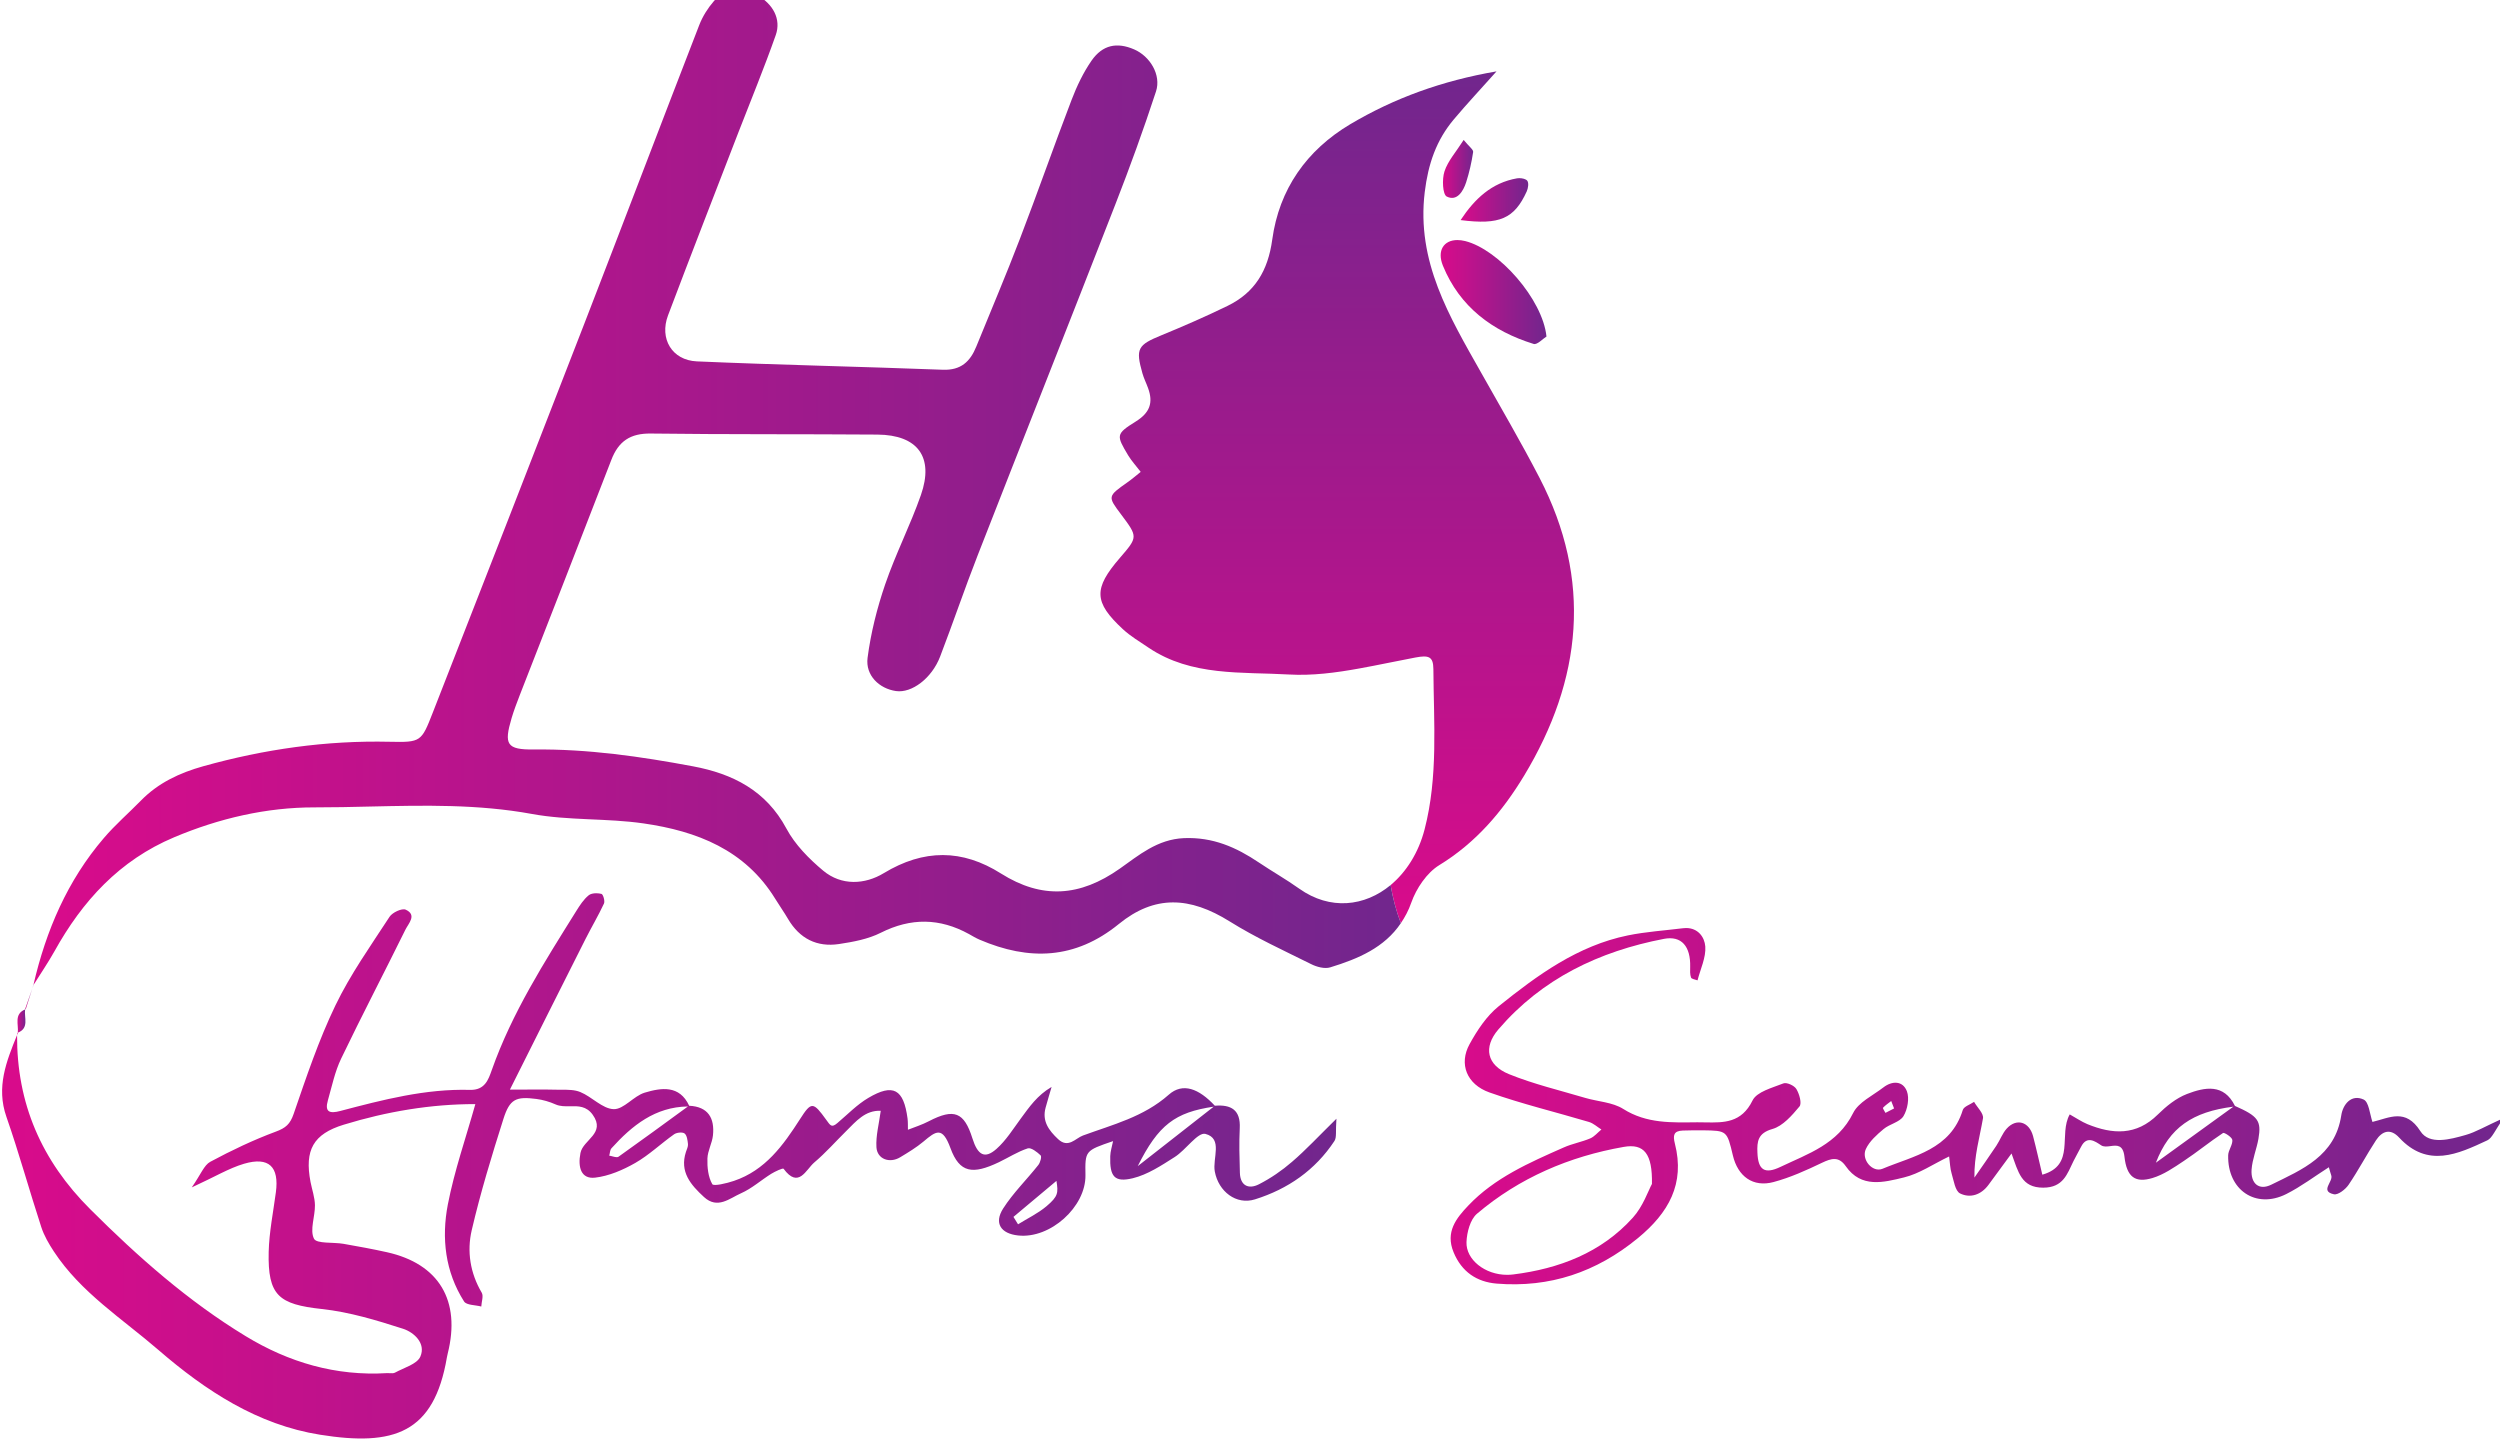
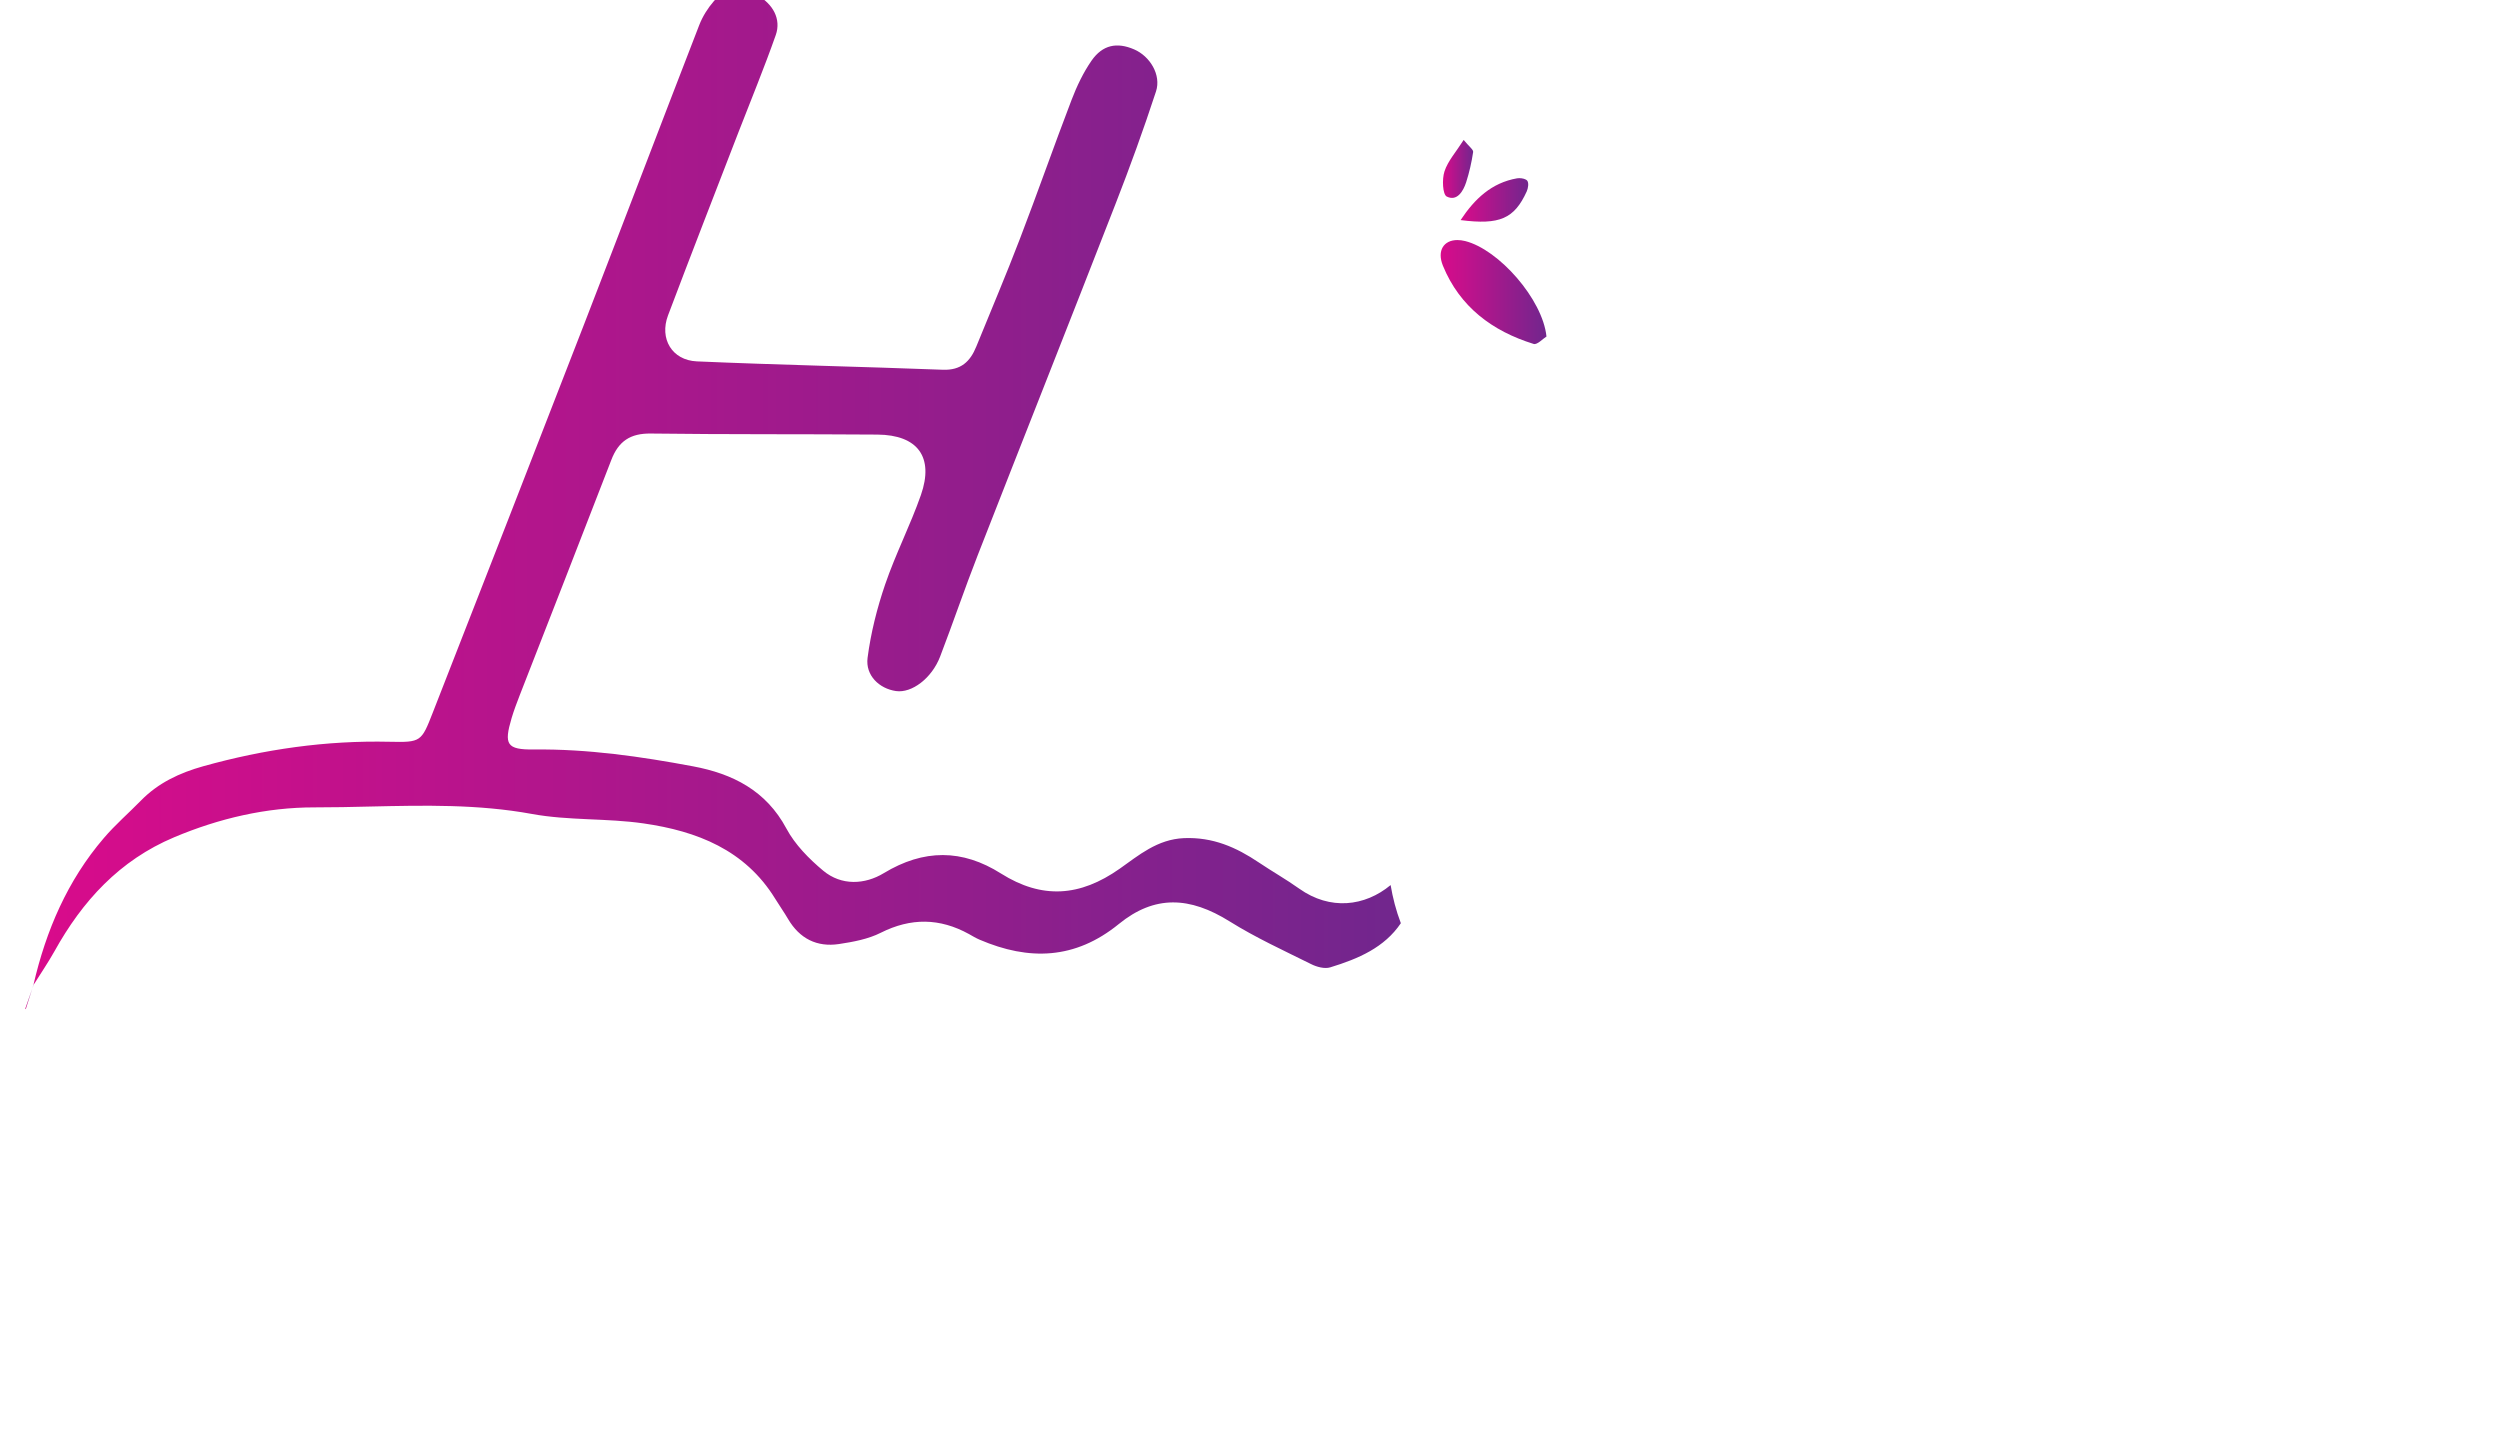
<svg xmlns="http://www.w3.org/2000/svg" xmlns:ns1="http://www.inkscape.org/namespaces/inkscape" xmlns:ns2="http://sodipodi.sourceforge.net/DTD/sodipodi-0.dtd" width="26.172mm" height="15.166mm" viewBox="0 0 26.172 15.166" version="1.1" id="svg5" ns1:version="1.1.2 (0a00cf5339, 2022-02-04)" ns2:docname="hamsa.svg">
  <ns2:namedview id="namedview7" pagecolor="#ffffff" bordercolor="#666666" borderopacity="1.0" ns1:pageshadow="2" ns1:pageopacity="0.0" ns1:pagecheckerboard="0" ns1:document-units="mm" showgrid="false" fit-margin-top="0" fit-margin-left="0" fit-margin-right="0" fit-margin-bottom="0" ns1:zoom="5.5731762" ns1:cx="43.691423" ns1:cy="25.03061" ns1:window-width="1850" ns1:window-height="1016" ns1:window-x="0" ns1:window-y="0" ns1:window-maximized="1" ns1:current-layer="layer1" ns1:snap-bbox="false" ns1:bbox-nodes="false" ns1:snap-global="true" ns1:snap-page="false" ns1:snap-others="true" />
  <defs id="defs2">
    <linearGradient x1="0" y1="0" x2="1" y2="0" gradientUnits="userSpaceOnUse" gradientTransform="matrix(0,25.262,25.262,0,137.615,493.228)" spreadMethod="pad" id="linearGradient792">
      <stop style="stop-opacity:1;stop-color:#d90b8b" offset="0" id="stop786" />
      <stop style="stop-opacity:1;stop-color:#d90b8b" offset="0" id="stop788" />
      <stop style="stop-opacity:1;stop-color:#71268d" offset="1" id="stop790" />
    </linearGradient>
    <linearGradient x1="0" y1="0" x2="1" y2="0" gradientUnits="userSpaceOnUse" gradientTransform="matrix(40.551,0,0,-40.551,98.952,506.168)" spreadMethod="pad" id="linearGradient814">
      <stop style="stop-opacity:1;stop-color:#d90b8b" offset="0" id="stop808" />
      <stop style="stop-opacity:1;stop-color:#d90b8b" offset="0" id="stop810" />
      <stop style="stop-opacity:1;stop-color:#71268d" offset="1" id="stop812" />
    </linearGradient>
    <linearGradient x1="0" y1="0" x2="1" y2="0" gradientUnits="userSpaceOnUse" gradientTransform="matrix(39.572,0,0,-39.572,98.02,486.03)" spreadMethod="pad" id="linearGradient836">
      <stop style="stop-opacity:1;stop-color:#d90b8b" offset="0" id="stop830" />
      <stop style="stop-opacity:1;stop-color:#d90b8b" offset="0" id="stop832" />
      <stop style="stop-opacity:1;stop-color:#71268d" offset="1" id="stop834" />
    </linearGradient>
    <linearGradient x1="0" y1="0" x2="1" y2="0" gradientUnits="userSpaceOnUse" gradientTransform="matrix(31.23,0,0,-31.23,140.978,487.802)" spreadMethod="pad" id="linearGradient858">
      <stop style="stop-opacity:1;stop-color:#d90b8b" offset="0" id="stop852" />
      <stop style="stop-opacity:1;stop-color:#d90b8b" offset="0" id="stop854" />
      <stop style="stop-opacity:1;stop-color:#71268d" offset="1" id="stop856" />
    </linearGradient>
    <linearGradient x1="0" y1="0" x2="1" y2="0" gradientUnits="userSpaceOnUse" gradientTransform="matrix(3.137,0,0,-3.137,140.683,511.945)" spreadMethod="pad" id="linearGradient880">
      <stop style="stop-opacity:1;stop-color:#d90b8b" offset="0" id="stop874" />
      <stop style="stop-opacity:1;stop-color:#d90b8b" offset="0" id="stop876" />
      <stop style="stop-opacity:1;stop-color:#71268d" offset="1" id="stop878" />
    </linearGradient>
    <linearGradient x1="0" y1="0" x2="1" y2="0" gradientUnits="userSpaceOnUse" gradientTransform="matrix(2.006,0,0,-2.006,141.274,514.678)" spreadMethod="pad" id="linearGradient902">
      <stop style="stop-opacity:1;stop-color:#d90b8b" offset="0" id="stop896" />
      <stop style="stop-opacity:1;stop-color:#d90b8b" offset="0" id="stop898" />
      <stop style="stop-opacity:1;stop-color:#71268d" offset="1" id="stop900" />
    </linearGradient>
    <linearGradient x1="0" y1="0" x2="1" y2="0" gradientUnits="userSpaceOnUse" gradientTransform="matrix(0.895,0,0,-0.895,140.752,515.596)" spreadMethod="pad" id="linearGradient924">
      <stop style="stop-opacity:1;stop-color:#d90b8b" offset="0" id="stop918" />
      <stop style="stop-opacity:1;stop-color:#d90b8b" offset="0" id="stop920" />
      <stop style="stop-opacity:1;stop-color:#71268d" offset="1" id="stop922" />
    </linearGradient>
    <linearGradient x1="0" y1="0" x2="1" y2="0" gradientUnits="userSpaceOnUse" gradientTransform="matrix(0.25,0,0,-0.25,98.705,491.041)" spreadMethod="pad" id="linearGradient946">
      <stop style="stop-opacity:1;stop-color:#d90b8b" offset="0" id="stop940" />
      <stop style="stop-opacity:1;stop-color:#d90b8b" offset="0" id="stop942" />
      <stop style="stop-opacity:1;stop-color:#71268d" offset="1" id="stop944" />
    </linearGradient>
    <linearGradient x1="0" y1="0" x2="1" y2="0" gradientUnits="userSpaceOnUse" gradientTransform="matrix(0.258,0,0,-0.258,98.464,490.324)" spreadMethod="pad" id="linearGradient968">
      <stop style="stop-opacity:1;stop-color:#d90b8b" offset="0" id="stop962" />
      <stop style="stop-opacity:1;stop-color:#d90b8b" offset="0" id="stop964" />
      <stop style="stop-opacity:1;stop-color:#71268d" offset="1" id="stop966" />
    </linearGradient>
    <linearGradient x1="0" y1="0" x2="1" y2="0" gradientUnits="userSpaceOnUse" gradientTransform="matrix(53.383,0,0,-53.383,10.066,503.197)" spreadMethod="pad" id="linearGradient11458">
      <stop style="stop-opacity:1;stop-color:#9e682a" offset="0" id="stop11450" />
      <stop style="stop-opacity:1;stop-color:#9e682a" offset="0" id="stop11452" />
      <stop style="stop-opacity:1;stop-color:#eea84e" offset="0.504" id="stop11454" />
      <stop style="stop-opacity:1;stop-color:#9e682a" offset="1" id="stop11456" />
    </linearGradient>
    <linearGradient x1="0" y1="0" x2="1" y2="0" gradientUnits="userSpaceOnUse" gradientTransform="matrix(4.454,0,0,-4.454,11.885,480.078)" spreadMethod="pad" id="linearGradient11482">
      <stop style="stop-opacity:1;stop-color:#9e682a" offset="0" id="stop11474" />
      <stop style="stop-opacity:1;stop-color:#9e682a" offset="0" id="stop11476" />
      <stop style="stop-opacity:1;stop-color:#eea84e" offset="0.504" id="stop11478" />
      <stop style="stop-opacity:1;stop-color:#9e682a" offset="1" id="stop11480" />
    </linearGradient>
    <linearGradient x1="0" y1="0" x2="1" y2="0" gradientUnits="userSpaceOnUse" gradientTransform="matrix(5.535,0,0,-5.535,29.218,480.066)" spreadMethod="pad" id="linearGradient11506">
      <stop style="stop-opacity:1;stop-color:#9e682a" offset="0" id="stop11498" />
      <stop style="stop-opacity:1;stop-color:#9e682a" offset="0" id="stop11500" />
      <stop style="stop-opacity:1;stop-color:#eea84e" offset="0.504" id="stop11502" />
      <stop style="stop-opacity:1;stop-color:#9e682a" offset="1" id="stop11504" />
    </linearGradient>
    <linearGradient x1="0" y1="0" x2="1" y2="0" gradientUnits="userSpaceOnUse" gradientTransform="matrix(4.472,0,0,-4.472,37.471,479.987)" spreadMethod="pad" id="linearGradient11530">
      <stop style="stop-opacity:1;stop-color:#9e682a" offset="0" id="stop11522" />
      <stop style="stop-opacity:1;stop-color:#9e682a" offset="0" id="stop11524" />
      <stop style="stop-opacity:1;stop-color:#eea84e" offset="0.504" id="stop11526" />
      <stop style="stop-opacity:1;stop-color:#9e682a" offset="1" id="stop11528" />
    </linearGradient>
    <linearGradient x1="0" y1="0" x2="1" y2="0" gradientUnits="userSpaceOnUse" gradientTransform="matrix(3.773,0,0,-3.773,51.698,480.079)" spreadMethod="pad" id="linearGradient11554">
      <stop style="stop-opacity:1;stop-color:#9e682a" offset="0" id="stop11546" />
      <stop style="stop-opacity:1;stop-color:#9e682a" offset="0" id="stop11548" />
      <stop style="stop-opacity:1;stop-color:#eea84e" offset="0.504" id="stop11550" />
      <stop style="stop-opacity:1;stop-color:#9e682a" offset="1" id="stop11552" />
    </linearGradient>
    <linearGradient x1="0" y1="0" x2="1" y2="0" gradientUnits="userSpaceOnUse" gradientTransform="matrix(4.866,0,0,-4.866,44.204,480.151)" spreadMethod="pad" id="linearGradient11578">
      <stop style="stop-opacity:1;stop-color:#9e682a" offset="0" id="stop11570" />
      <stop style="stop-opacity:1;stop-color:#9e682a" offset="0" id="stop11572" />
      <stop style="stop-opacity:1;stop-color:#eea84e" offset="0.504" id="stop11574" />
      <stop style="stop-opacity:1;stop-color:#9e682a" offset="1" id="stop11576" />
    </linearGradient>
    <linearGradient x1="0" y1="0" x2="1" y2="0" gradientUnits="userSpaceOnUse" gradientTransform="matrix(3.078,0,0,-3.078,58.402,480.104)" spreadMethod="pad" id="linearGradient11602">
      <stop style="stop-opacity:1;stop-color:#9e682a" offset="0" id="stop11594" />
      <stop style="stop-opacity:1;stop-color:#9e682a" offset="0" id="stop11596" />
      <stop style="stop-opacity:1;stop-color:#eea84e" offset="0.504" id="stop11598" />
      <stop style="stop-opacity:1;stop-color:#9e682a" offset="1" id="stop11600" />
    </linearGradient>
    <linearGradient x1="0" y1="0" x2="1" y2="0" gradientUnits="userSpaceOnUse" gradientTransform="matrix(3.365,0,0,-3.365,23.633,480.123)" spreadMethod="pad" id="linearGradient11626">
      <stop style="stop-opacity:1;stop-color:#9e682a" offset="0" id="stop11618" />
      <stop style="stop-opacity:1;stop-color:#9e682a" offset="0" id="stop11620" />
      <stop style="stop-opacity:1;stop-color:#eea84e" offset="0.504" id="stop11622" />
      <stop style="stop-opacity:1;stop-color:#9e682a" offset="1" id="stop11624" />
    </linearGradient>
    <linearGradient x1="0" y1="0" x2="1" y2="0" gradientUnits="userSpaceOnUse" gradientTransform="matrix(0.55,0,0,-0.55,19.631,480.127)" spreadMethod="pad" id="linearGradient11650">
      <stop style="stop-opacity:1;stop-color:#9e682a" offset="0" id="stop11642" />
      <stop style="stop-opacity:1;stop-color:#9e682a" offset="0" id="stop11644" />
      <stop style="stop-opacity:1;stop-color:#eea84e" offset="0.504" id="stop11646" />
      <stop style="stop-opacity:1;stop-color:#9e682a" offset="1" id="stop11648" />
    </linearGradient>
    <linearGradient x1="0" y1="0" x2="1" y2="0" gradientUnits="userSpaceOnUse" gradientTransform="matrix(0.16,0,0,-0.16,37.76,495.551)" spreadMethod="pad" id="linearGradient11674">
      <stop style="stop-opacity:1;stop-color:#9e682a" offset="0" id="stop11666" />
      <stop style="stop-opacity:1;stop-color:#9e682a" offset="0" id="stop11668" />
      <stop style="stop-opacity:1;stop-color:#eea84e" offset="0.504" id="stop11670" />
      <stop style="stop-opacity:1;stop-color:#9e682a" offset="1" id="stop11672" />
    </linearGradient>
    <linearGradient x1="0" y1="0" x2="1" y2="0" gradientUnits="userSpaceOnUse" gradientTransform="matrix(0.199,0,0,-0.199,52.897,487.128)" spreadMethod="pad" id="linearGradient11698">
      <stop style="stop-opacity:1;stop-color:#9e682a" offset="0" id="stop11690" />
      <stop style="stop-opacity:1;stop-color:#9e682a" offset="0" id="stop11692" />
      <stop style="stop-opacity:1;stop-color:#eea84e" offset="0.504" id="stop11694" />
      <stop style="stop-opacity:1;stop-color:#9e682a" offset="1" id="stop11696" />
    </linearGradient>
    <linearGradient x1="0" y1="0" x2="1" y2="0" gradientUnits="userSpaceOnUse" gradientTransform="matrix(0.118,0,0,-0.118,20.533,498.764)" spreadMethod="pad" id="linearGradient11722">
      <stop style="stop-opacity:1;stop-color:#9e682a" offset="0" id="stop11714" />
      <stop style="stop-opacity:1;stop-color:#9e682a" offset="0" id="stop11716" />
      <stop style="stop-opacity:1;stop-color:#eea84e" offset="0.504" id="stop11718" />
      <stop style="stop-opacity:1;stop-color:#9e682a" offset="1" id="stop11720" />
    </linearGradient>
    <linearGradient x1="0" y1="0" x2="1" y2="0" gradientUnits="userSpaceOnUse" gradientTransform="matrix(0.065,0,0,-0.065,34.018,490.504)" spreadMethod="pad" id="linearGradient11746">
      <stop style="stop-opacity:1;stop-color:#9e682a" offset="0" id="stop11738" />
      <stop style="stop-opacity:1;stop-color:#9e682a" offset="0" id="stop11740" />
      <stop style="stop-opacity:1;stop-color:#eea84e" offset="0.504" id="stop11742" />
      <stop style="stop-opacity:1;stop-color:#9e682a" offset="1" id="stop11744" />
    </linearGradient>
    <linearGradient x1="0" y1="0" x2="1" y2="0" gradientUnits="userSpaceOnUse" gradientTransform="matrix(0.025,0,0,-0.025,33.127,510.191)" spreadMethod="pad" id="linearGradient11770">
      <stop style="stop-opacity:1;stop-color:#9e682a" offset="0" id="stop11762" />
      <stop style="stop-opacity:1;stop-color:#9e682a" offset="0" id="stop11764" />
      <stop style="stop-opacity:1;stop-color:#eea84e" offset="0.504" id="stop11766" />
      <stop style="stop-opacity:1;stop-color:#9e682a" offset="1" id="stop11768" />
    </linearGradient>
    <linearGradient x1="0" y1="0" x2="1" y2="0" gradientUnits="userSpaceOnUse" gradientTransform="matrix(0.036,0,0,-0.036,54.613,496.447)" spreadMethod="pad" id="linearGradient11794">
      <stop style="stop-opacity:1;stop-color:#9e682a" offset="0" id="stop11786" />
      <stop style="stop-opacity:1;stop-color:#9e682a" offset="0" id="stop11788" />
      <stop style="stop-opacity:1;stop-color:#eea84e" offset="0.504" id="stop11790" />
      <stop style="stop-opacity:1;stop-color:#9e682a" offset="1" id="stop11792" />
    </linearGradient>
    <linearGradient x1="0" y1="0" x2="1" y2="0" gradientUnits="userSpaceOnUse" gradientTransform="matrix(0,0.009,0.009,0,136.91,436.602)" spreadMethod="pad" id="linearGradient1620">
      <stop style="stop-opacity:1;stop-color:#65b2de" offset="0" id="stop1616" />
      <stop style="stop-opacity:1;stop-color:#5c3097" offset="1" id="stop1618" />
    </linearGradient>
    <linearGradient x1="0" y1="0" x2="1" y2="0" gradientUnits="userSpaceOnUse" gradientTransform="matrix(0,49.881,49.881,0,132.973,408.655)" spreadMethod="pad" id="linearGradient1640">
      <stop style="stop-opacity:1;stop-color:#65b2de" offset="0" id="stop1636" />
      <stop style="stop-opacity:1;stop-color:#5c3097" offset="1" id="stop1638" />
    </linearGradient>
    <linearGradient x1="0" y1="0" x2="1" y2="0" gradientUnits="userSpaceOnUse" gradientTransform="matrix(0,1.027,1.027,0,137.142,435.583)" spreadMethod="pad" id="linearGradient1660">
      <stop style="stop-opacity:1;stop-color:#65b2de" offset="0" id="stop1656" />
      <stop style="stop-opacity:1;stop-color:#5c3097" offset="1" id="stop1658" />
    </linearGradient>
    <linearGradient x1="0" y1="0" x2="1" y2="0" gradientUnits="userSpaceOnUse" gradientTransform="matrix(0,20.133,20.133,0,133.227,417.551)" spreadMethod="pad" id="linearGradient1680">
      <stop style="stop-opacity:1;stop-color:#65b2de" offset="0" id="stop1676" />
      <stop style="stop-opacity:1;stop-color:#5c3097" offset="1" id="stop1678" />
    </linearGradient>
    <linearGradient x1="0" y1="0" x2="1" y2="0" gradientUnits="userSpaceOnUse" gradientTransform="matrix(0,0.754,0.754,0,129.765,437.497)" spreadMethod="pad" id="linearGradient1700">
      <stop style="stop-opacity:1;stop-color:#65b2de" offset="0" id="stop1696" />
      <stop style="stop-opacity:1;stop-color:#5c3097" offset="1" id="stop1698" />
    </linearGradient>
    <linearGradient x1="0" y1="0" x2="1" y2="0" gradientUnits="userSpaceOnUse" gradientTransform="matrix(0,4.639,4.639,0,134.91,400.735)" spreadMethod="pad" id="linearGradient1720">
      <stop style="stop-opacity:1;stop-color:#65b2de" offset="0" id="stop1716" />
      <stop style="stop-opacity:1;stop-color:#5c3097" offset="1" id="stop1718" />
    </linearGradient>
    <linearGradient x1="0" y1="0" x2="1" y2="0" gradientUnits="userSpaceOnUse" gradientTransform="matrix(0,5.704,5.704,0,150.511,399.303)" spreadMethod="pad" id="linearGradient1740">
      <stop style="stop-opacity:1;stop-color:#65b2de" offset="0" id="stop1736" />
      <stop style="stop-opacity:1;stop-color:#5c3097" offset="1" id="stop1738" />
    </linearGradient>
    <linearGradient x1="0" y1="0" x2="1" y2="0" gradientUnits="userSpaceOnUse" gradientTransform="matrix(0,5.731,5.731,0,118.969,400.924)" spreadMethod="pad" id="linearGradient1760">
      <stop style="stop-opacity:1;stop-color:#65b2de" offset="0" id="stop1756" />
      <stop style="stop-opacity:1;stop-color:#5c3097" offset="1" id="stop1758" />
    </linearGradient>
    <linearGradient x1="0" y1="0" x2="1" y2="0" gradientUnits="userSpaceOnUse" gradientTransform="matrix(0,5.738,5.738,0,111.749,400.924)" spreadMethod="pad" id="linearGradient1780">
      <stop style="stop-opacity:1;stop-color:#65b2de" offset="0" id="stop1776" />
      <stop style="stop-opacity:1;stop-color:#5c3097" offset="1" id="stop1778" />
    </linearGradient>
    <linearGradient x1="0" y1="0" x2="1" y2="0" gradientUnits="userSpaceOnUse" gradientTransform="matrix(0,3.698,3.698,0,133.827,395.061)" spreadMethod="pad" id="linearGradient1800">
      <stop style="stop-opacity:1;stop-color:#65b2de" offset="0" id="stop1796" />
      <stop style="stop-opacity:1;stop-color:#5c3097" offset="1" id="stop1798" />
    </linearGradient>
    <linearGradient x1="0" y1="0" x2="1" y2="0" gradientUnits="userSpaceOnUse" gradientTransform="matrix(0,3.135,3.135,0,151.003,395.618)" spreadMethod="pad" id="linearGradient1820">
      <stop style="stop-opacity:1;stop-color:#65b2de" offset="0" id="stop1816" />
      <stop style="stop-opacity:1;stop-color:#5c3097" offset="1" id="stop1818" />
    </linearGradient>
    <linearGradient x1="0" y1="0" x2="1" y2="0" gradientUnits="userSpaceOnUse" gradientTransform="matrix(0,2.925,2.925,0,116.175,395.835)" spreadMethod="pad" id="linearGradient1840">
      <stop style="stop-opacity:1;stop-color:#65b2de" offset="0" id="stop1836" />
      <stop style="stop-opacity:1;stop-color:#5c3097" offset="1" id="stop1838" />
    </linearGradient>
    <linearGradient x1="0" y1="0" x2="1" y2="0" gradientUnits="userSpaceOnUse" gradientTransform="matrix(0,2.378,2.378,0,110.146,395.729)" spreadMethod="pad" id="linearGradient1860">
      <stop style="stop-opacity:1;stop-color:#65b2de" offset="0" id="stop1856" />
      <stop style="stop-opacity:1;stop-color:#5c3097" offset="1" id="stop1858" />
    </linearGradient>
    <linearGradient x1="0" y1="0" x2="1" y2="0" gradientUnits="userSpaceOnUse" gradientTransform="matrix(0,2.493,2.493,0,145.186,395.836)" spreadMethod="pad" id="linearGradient1880">
      <stop style="stop-opacity:1;stop-color:#65b2de" offset="0" id="stop1876" />
      <stop style="stop-opacity:1;stop-color:#5c3097" offset="1" id="stop1878" />
    </linearGradient>
    <linearGradient x1="0" y1="0" x2="1" y2="0" gradientUnits="userSpaceOnUse" gradientTransform="matrix(0,2.957,2.957,0,141.262,395.01)" spreadMethod="pad" id="linearGradient1900">
      <stop style="stop-opacity:1;stop-color:#65b2de" offset="0" id="stop1896" />
      <stop style="stop-opacity:1;stop-color:#5c3097" offset="1" id="stop1898" />
    </linearGradient>
    <linearGradient x1="0" y1="0" x2="1" y2="0" gradientUnits="userSpaceOnUse" gradientTransform="matrix(0,2.897,2.897,0,127.779,395.005)" spreadMethod="pad" id="linearGradient1920">
      <stop style="stop-opacity:1;stop-color:#65b2de" offset="0" id="stop1916" />
      <stop style="stop-opacity:1;stop-color:#5c3097" offset="1" id="stop1918" />
    </linearGradient>
    <linearGradient x1="0" y1="0" x2="1" y2="0" gradientUnits="userSpaceOnUse" gradientTransform="matrix(0,2.953,2.953,0,125.557,395.773)" spreadMethod="pad" id="linearGradient1940">
      <stop style="stop-opacity:1;stop-color:#65b2de" offset="0" id="stop1936" />
      <stop style="stop-opacity:1;stop-color:#5c3097" offset="1" id="stop1938" />
    </linearGradient>
    <linearGradient x1="0" y1="0" x2="1" y2="0" gradientUnits="userSpaceOnUse" gradientTransform="matrix(0,2.035,2.035,0,122.474,395.836)" spreadMethod="pad" id="linearGradient1960">
      <stop style="stop-opacity:1;stop-color:#65b2de" offset="0" id="stop1956" />
      <stop style="stop-opacity:1;stop-color:#5c3097" offset="1" id="stop1958" />
    </linearGradient>
    <linearGradient x1="0" y1="0" x2="1" y2="0" gradientUnits="userSpaceOnUse" gradientTransform="matrix(0,1.446,1.446,0,148.793,405.383)" spreadMethod="pad" id="linearGradient1980">
      <stop style="stop-opacity:1;stop-color:#65b2de" offset="0" id="stop1976" />
      <stop style="stop-opacity:1;stop-color:#5c3097" offset="1" id="stop1978" />
    </linearGradient>
    <linearGradient x1="0" y1="0" x2="1" y2="0" gradientUnits="userSpaceOnUse" gradientTransform="matrix(0,2.792,2.792,0,112.754,395.08)" spreadMethod="pad" id="linearGradient2000">
      <stop style="stop-opacity:1;stop-color:#65b2de" offset="0" id="stop1996" />
      <stop style="stop-opacity:1;stop-color:#5c3097" offset="1" id="stop1998" />
    </linearGradient>
    <linearGradient x1="0" y1="0" x2="1" y2="0" gradientUnits="userSpaceOnUse" gradientTransform="matrix(0,2.752,2.752,0,119.303,395.966)" spreadMethod="pad" id="linearGradient2020">
      <stop style="stop-opacity:1;stop-color:#65b2de" offset="0" id="stop2016" />
      <stop style="stop-opacity:1;stop-color:#5c3097" offset="1" id="stop2018" />
    </linearGradient>
    <linearGradient x1="0" y1="0" x2="1" y2="0" gradientUnits="userSpaceOnUse" gradientTransform="matrix(0,2.758,2.758,0,139.657,395.967)" spreadMethod="pad" id="linearGradient2040">
      <stop style="stop-opacity:1;stop-color:#65b2de" offset="0" id="stop2036" />
      <stop style="stop-opacity:1;stop-color:#5c3097" offset="1" id="stop2038" />
    </linearGradient>
    <linearGradient x1="0" y1="0" x2="1" y2="0" gradientUnits="userSpaceOnUse" gradientTransform="matrix(0,1.035,1.035,0,119.808,405.608)" spreadMethod="pad" id="linearGradient2060">
      <stop style="stop-opacity:1;stop-color:#65b2de" offset="0" id="stop2056" />
      <stop style="stop-opacity:1;stop-color:#5c3097" offset="1" id="stop2058" />
    </linearGradient>
    <linearGradient x1="0" y1="0" x2="1" y2="0" gradientUnits="userSpaceOnUse" gradientTransform="matrix(0,0.849,0.849,0,127.671,405.812)" spreadMethod="pad" id="linearGradient2080">
      <stop style="stop-opacity:1;stop-color:#65b2de" offset="0" id="stop2076" />
      <stop style="stop-opacity:1;stop-color:#5c3097" offset="1" id="stop2078" />
    </linearGradient>
    <linearGradient x1="0" y1="0" x2="1" y2="0" gradientUnits="userSpaceOnUse" gradientTransform="matrix(0,0.835,0.835,0,126.166,405.822)" spreadMethod="pad" id="linearGradient2100">
      <stop style="stop-opacity:1;stop-color:#65b2de" offset="0" id="stop2096" />
      <stop style="stop-opacity:1;stop-color:#5c3097" offset="1" id="stop2098" />
    </linearGradient>
    <linearGradient x1="0" y1="0" x2="1" y2="0" gradientUnits="userSpaceOnUse" gradientTransform="matrix(0,0.455,0.455,0,126.242,395.112)" spreadMethod="pad" id="linearGradient2120">
      <stop style="stop-opacity:1;stop-color:#65b2de" offset="0" id="stop2116" />
      <stop style="stop-opacity:1;stop-color:#5c3097" offset="1" id="stop2118" />
    </linearGradient>
    <linearGradient x1="0" y1="0" x2="1" y2="0" gradientUnits="userSpaceOnUse" gradientTransform="matrix(0,0.453,0.453,0,148.543,395.112)" spreadMethod="pad" id="linearGradient2140">
      <stop style="stop-opacity:1;stop-color:#65b2de" offset="0" id="stop2136" />
      <stop style="stop-opacity:1;stop-color:#5c3097" offset="1" id="stop2138" />
    </linearGradient>
    <linearGradient x1="0" y1="0" x2="1" y2="0" gradientUnits="userSpaceOnUse" gradientTransform="matrix(0,0.407,0.407,0,110.954,395.098)" spreadMethod="pad" id="linearGradient2160">
      <stop style="stop-opacity:1;stop-color:#65b2de" offset="0" id="stop2156" />
      <stop style="stop-opacity:1;stop-color:#5c3097" offset="1" id="stop2158" />
    </linearGradient>
    <linearGradient x1="0" y1="0" x2="1" y2="0" gradientUnits="userSpaceOnUse" gradientTransform="matrix(0,0.429,0.429,0,149.371,395.089)" spreadMethod="pad" id="linearGradient2180">
      <stop style="stop-opacity:1;stop-color:#65b2de" offset="0" id="stop2176" />
      <stop style="stop-opacity:1;stop-color:#5c3097" offset="1" id="stop2178" />
    </linearGradient>
    <linearGradient x1="0" y1="0" x2="1" y2="0" gradientUnits="userSpaceOnUse" gradientTransform="matrix(0,0.242,0.242,0,122.902,398.261)" spreadMethod="pad" id="linearGradient2200">
      <stop style="stop-opacity:1;stop-color:#65b2de" offset="0" id="stop2196" />
      <stop style="stop-opacity:1;stop-color:#5c3097" offset="1" id="stop2198" />
    </linearGradient>
    <linearGradient x1="0" y1="0" x2="1" y2="0" gradientUnits="userSpaceOnUse" gradientTransform="matrix(0,0.294,0.294,0,109.955,398.448)" spreadMethod="pad" id="linearGradient2220">
      <stop style="stop-opacity:1;stop-color:#65b2de" offset="0" id="stop2216" />
      <stop style="stop-opacity:1;stop-color:#5c3097" offset="1" id="stop2218" />
    </linearGradient>
    <linearGradient x1="0" y1="0" x2="1" y2="0" gradientUnits="userSpaceOnUse" gradientTransform="matrix(0,0.32,0.32,0,109.092,398.45)" spreadMethod="pad" id="linearGradient2240">
      <stop style="stop-opacity:1;stop-color:#65b2de" offset="0" id="stop2236" />
      <stop style="stop-opacity:1;stop-color:#5c3097" offset="1" id="stop2238" />
    </linearGradient>
    <linearGradient x1="0" y1="0" x2="1" y2="0" gradientUnits="userSpaceOnUse" gradientTransform="matrix(0,0.32,0.32,0,116.098,398.447)" spreadMethod="pad" id="linearGradient2260">
      <stop style="stop-opacity:1;stop-color:#65b2de" offset="0" id="stop2256" />
      <stop style="stop-opacity:1;stop-color:#5c3097" offset="1" id="stop2258" />
    </linearGradient>
    <linearGradient x1="0" y1="0" x2="1" y2="0" gradientUnits="userSpaceOnUse" gradientTransform="matrix(0,0.362,0.362,0,133.051,398.447)" spreadMethod="pad" id="linearGradient2280">
      <stop style="stop-opacity:1;stop-color:#65b2de" offset="0" id="stop2276" />
      <stop style="stop-opacity:1;stop-color:#5c3097" offset="1" id="stop2278" />
    </linearGradient>
    <linearGradient x1="0" y1="0" x2="1" y2="0" gradientUnits="userSpaceOnUse" gradientTransform="matrix(0,0.319,0.319,0,112.92,398.414)" spreadMethod="pad" id="linearGradient2300">
      <stop style="stop-opacity:1;stop-color:#65b2de" offset="0" id="stop2296" />
      <stop style="stop-opacity:1;stop-color:#5c3097" offset="1" id="stop2298" />
    </linearGradient>
    <linearGradient x1="0" y1="0" x2="1" y2="0" gradientUnits="userSpaceOnUse" gradientTransform="matrix(0,0.362,0.362,0,132.487,398.448)" spreadMethod="pad" id="linearGradient2320">
      <stop style="stop-opacity:1;stop-color:#65b2de" offset="0" id="stop2316" />
      <stop style="stop-opacity:1;stop-color:#5c3097" offset="1" id="stop2318" />
    </linearGradient>
    <linearGradient x1="0" y1="0" x2="1" y2="0" gradientUnits="userSpaceOnUse" gradientTransform="matrix(0,0.403,0.403,0,111.707,395.094)" spreadMethod="pad" id="linearGradient2340">
      <stop style="stop-opacity:1;stop-color:#65b2de" offset="0" id="stop2336" />
      <stop style="stop-opacity:1;stop-color:#5c3097" offset="1" id="stop2338" />
    </linearGradient>
    <linearGradient x1="0" y1="0" x2="1" y2="0" gradientUnits="userSpaceOnUse" gradientTransform="matrix(0,0.269,0.269,0,122.074,398.21)" spreadMethod="pad" id="linearGradient2360">
      <stop style="stop-opacity:1;stop-color:#65b2de" offset="0" id="stop2356" />
      <stop style="stop-opacity:1;stop-color:#5c3097" offset="1" id="stop2358" />
    </linearGradient>
    <linearGradient x1="0" y1="0" x2="1" y2="0" gradientUnits="userSpaceOnUse" gradientTransform="matrix(0,0.383,0.383,0,132.769,398.8)" spreadMethod="pad" id="linearGradient2380">
      <stop style="stop-opacity:1;stop-color:#65b2de" offset="0" id="stop2376" />
      <stop style="stop-opacity:1;stop-color:#5c3097" offset="1" id="stop2378" />
    </linearGradient>
    <clipPath clipPathUnits="userSpaceOnUse" id="clipPath17572">
-       <path d="M 0,544.301 H 595.276 V 0 H 0 Z" id="path17570" />
-     </clipPath>
+       </clipPath>
    <radialGradient fx="0" fy="0" cx="0" cy="0" r="1" gradientUnits="userSpaceOnUse" gradientTransform="matrix(18.327,0,0,-18.327,315.244,435.343)" spreadMethod="pad" id="radialGradient2400">
      <stop style="stop-opacity:1;stop-color:#f3cd4b" offset="0" id="stop2396" />
      <stop style="stop-opacity:1;stop-color:#b77b1c" offset="1" id="stop2398" />
    </radialGradient>
    <radialGradient fx="0" fy="0" cx="0" cy="0" r="1" gradientUnits="userSpaceOnUse" gradientTransform="matrix(4.254,0,0,-4.254,307.427,405.163)" spreadMethod="pad" id="radialGradient2480">
      <stop style="stop-opacity:1;stop-color:#f3cd4b" offset="0" id="stop2476" />
      <stop style="stop-opacity:1;stop-color:#b77b1c" offset="1" id="stop2478" />
    </radialGradient>
    <radialGradient fx="0" fy="0" cx="0" cy="0" r="1" gradientUnits="userSpaceOnUse" gradientTransform="matrix(2.836,0,0,-2.836,323.307,405.164)" spreadMethod="pad" id="radialGradient2520">
      <stop style="stop-opacity:1;stop-color:#f3cd4b" offset="0" id="stop2516" />
      <stop style="stop-opacity:1;stop-color:#b77b1c" offset="1" id="stop2518" />
    </radialGradient>
    <radialGradient fx="0" fy="0" cx="0" cy="0" r="1" gradientUnits="userSpaceOnUse" gradientTransform="matrix(2.425,0,0,-2.425,311.894,411.852)" spreadMethod="pad" id="radialGradient2540">
      <stop style="stop-opacity:1;stop-color:#f3cd4b" offset="0" id="stop2536" />
      <stop style="stop-opacity:1;stop-color:#b77b1c" offset="1" id="stop2538" />
    </radialGradient>
    <radialGradient fx="0" fy="0" cx="0" cy="0" r="1" gradientUnits="userSpaceOnUse" gradientTransform="matrix(2.599,0,0,-2.599,318.265,410.852)" spreadMethod="pad" id="radialGradient2560">
      <stop style="stop-opacity:1;stop-color:#f3cd4b" offset="0" id="stop2556" />
      <stop style="stop-opacity:1;stop-color:#b77b1c" offset="1" id="stop2558" />
    </radialGradient>
    <radialGradient fx="0" fy="0" cx="0" cy="0" r="1" gradientUnits="userSpaceOnUse" gradientTransform="matrix(1.693,0,0,-1.693,328.928,405.179)" spreadMethod="pad" id="radialGradient2680">
      <stop style="stop-opacity:1;stop-color:#f3cd4b" offset="0" id="stop2676" />
      <stop style="stop-opacity:1;stop-color:#b77b1c" offset="1" id="stop2678" />
    </radialGradient>
    <radialGradient fx="0" fy="0" cx="0" cy="0" r="1" gradientUnits="userSpaceOnUse" gradientTransform="matrix(1.788,0,0,-1.788,317.486,404.055)" spreadMethod="pad" id="radialGradient2700">
      <stop style="stop-opacity:1;stop-color:#f3cd4b" offset="0" id="stop2696" />
      <stop style="stop-opacity:1;stop-color:#b77b1c" offset="1" id="stop2698" />
    </radialGradient>
    <radialGradient fx="0" fy="0" cx="0" cy="0" r="1" gradientUnits="userSpaceOnUse" gradientTransform="matrix(1.236,0,0,-1.236,300.037,404.375)" spreadMethod="pad" id="radialGradient2720">
      <stop style="stop-opacity:1;stop-color:#f3cd4b" offset="0" id="stop2716" />
      <stop style="stop-opacity:1;stop-color:#b77b1c" offset="1" id="stop2718" />
    </radialGradient>
    <radialGradient fx="0" fy="0" cx="0" cy="0" r="1" gradientUnits="userSpaceOnUse" gradientTransform="matrix(1.299,0,0,-1.299,331.318,405.151)" spreadMethod="pad" id="radialGradient2740">
      <stop style="stop-opacity:1;stop-color:#f3cd4b" offset="0" id="stop2736" />
      <stop style="stop-opacity:1;stop-color:#b77b1c" offset="1" id="stop2738" />
    </radialGradient>
    <radialGradient fx="0" fy="0" cx="0" cy="0" r="1" gradientUnits="userSpaceOnUse" gradientTransform="matrix(1.311,0,0,-1.311,313.975,405.168)" spreadMethod="pad" id="radialGradient2760">
      <stop style="stop-opacity:1;stop-color:#f3cd4b" offset="0" id="stop2756" />
      <stop style="stop-opacity:1;stop-color:#b77b1c" offset="1" id="stop2758" />
    </radialGradient>
    <radialGradient fx="0" fy="0" cx="0" cy="0" r="1" gradientUnits="userSpaceOnUse" gradientTransform="matrix(0.545,0,0,-0.545,328.073,407.265)" spreadMethod="pad" id="radialGradient2940">
      <stop style="stop-opacity:1;stop-color:#f3cd4b" offset="0" id="stop2936" />
      <stop style="stop-opacity:1;stop-color:#b77b1c" offset="1" id="stop2938" />
    </radialGradient>
    <radialGradient fx="0" fy="0" cx="0" cy="0" r="1" gradientUnits="userSpaceOnUse" gradientTransform="matrix(0.458,0,0,-0.458,319.616,414.108)" spreadMethod="pad" id="radialGradient3000">
      <stop style="stop-opacity:1;stop-color:#f3cd4b" offset="0" id="stop2996" />
      <stop style="stop-opacity:1;stop-color:#b77b1c" offset="1" id="stop2998" />
    </radialGradient>
    <radialGradient fx="0" fy="0" cx="0" cy="0" r="1" gradientUnits="userSpaceOnUse" gradientTransform="matrix(0.476,0,0,-0.476,320.334,413.434)" spreadMethod="pad" id="radialGradient3020">
      <stop style="stop-opacity:1;stop-color:#f3cd4b" offset="0" id="stop3016" />
      <stop style="stop-opacity:1;stop-color:#b77b1c" offset="1" id="stop3018" />
    </radialGradient>
    <radialGradient fx="0" fy="0" cx="0" cy="0" r="1" gradientUnits="userSpaceOnUse" gradientTransform="matrix(0.389,0,0,-0.389,310.049,413.574)" spreadMethod="pad" id="radialGradient3060">
      <stop style="stop-opacity:1;stop-color:#f3cd4b" offset="0" id="stop3056" />
      <stop style="stop-opacity:1;stop-color:#b77b1c" offset="1" id="stop3058" />
    </radialGradient>
    <radialGradient fx="0" fy="0" cx="0" cy="0" r="1" gradientUnits="userSpaceOnUse" gradientTransform="matrix(0.408,0,0,-0.408,309.1,402.551)" spreadMethod="pad" id="radialGradient3100">
      <stop style="stop-opacity:1;stop-color:#f3cd4b" offset="0" id="stop3096" />
      <stop style="stop-opacity:1;stop-color:#b77b1c" offset="1" id="stop3098" />
    </radialGradient>
    <radialGradient fx="0" fy="0" cx="0" cy="0" r="1" gradientUnits="userSpaceOnUse" gradientTransform="matrix(0.448,0,0,-0.448,305.054,406.838)" spreadMethod="pad" id="radialGradient3120">
      <stop style="stop-opacity:1;stop-color:#f3cd4b" offset="0" id="stop3116" />
      <stop style="stop-opacity:1;stop-color:#b77b1c" offset="1" id="stop3118" />
    </radialGradient>
    <radialGradient fx="0" fy="0" cx="0" cy="0" r="1" gradientUnits="userSpaceOnUse" gradientTransform="matrix(0.499,0,0,-0.499,318.827,413.377)" spreadMethod="pad" id="radialGradient3140">
      <stop style="stop-opacity:1;stop-color:#f3cd4b" offset="0" id="stop3136" />
      <stop style="stop-opacity:1;stop-color:#b77b1c" offset="1" id="stop3138" />
    </radialGradient>
    <radialGradient fx="0" fy="0" cx="0" cy="0" r="1" gradientUnits="userSpaceOnUse" gradientTransform="matrix(0.492,0,0,-0.492,310.982,413.552)" spreadMethod="pad" id="radialGradient3160">
      <stop style="stop-opacity:1;stop-color:#f3cd4b" offset="0" id="stop3156" />
      <stop style="stop-opacity:1;stop-color:#b77b1c" offset="1" id="stop3158" />
    </radialGradient>
    <radialGradient fx="0" fy="0" cx="0" cy="0" r="1" gradientUnits="userSpaceOnUse" gradientTransform="matrix(0.457,0,0,-0.457,310.695,402.5)" spreadMethod="pad" id="radialGradient3180">
      <stop style="stop-opacity:1;stop-color:#f3cd4b" offset="0" id="stop3176" />
      <stop style="stop-opacity:1;stop-color:#b77b1c" offset="1" id="stop3178" />
    </radialGradient>
    <radialGradient fx="0" fy="0" cx="0" cy="0" r="1" gradientUnits="userSpaceOnUse" gradientTransform="matrix(0.352,0,0,-0.352,308.157,402.561)" spreadMethod="pad" id="radialGradient3200">
      <stop style="stop-opacity:1;stop-color:#f3cd4b" offset="0" id="stop3196" />
      <stop style="stop-opacity:1;stop-color:#b77b1c" offset="1" id="stop3198" />
    </radialGradient>
    <linearGradient x1="0" y1="0" x2="1" y2="0" gradientUnits="userSpaceOnUse" gradientTransform="matrix(21.227,0,0,-21.227,367.848,439.395)" spreadMethod="pad" id="linearGradient2420">
      <stop style="stop-opacity:1;stop-color:#f3cd4b" offset="0" id="stop2416" />
      <stop style="stop-opacity:1;stop-color:#b77b1c" offset="1" id="stop2418" />
    </linearGradient>
    <linearGradient x1="0" y1="0" x2="1" y2="0" gradientUnits="userSpaceOnUse" gradientTransform="matrix(11.916,0,0,-11.916,391.297,437.224)" spreadMethod="pad" id="linearGradient2440">
      <stop style="stop-opacity:1;stop-color:#f3cd4b" offset="0" id="stop2436" />
      <stop style="stop-opacity:1;stop-color:#b77b1c" offset="1" id="stop2438" />
    </linearGradient>
    <linearGradient x1="0" y1="0" x2="1" y2="0" gradientUnits="userSpaceOnUse" gradientTransform="matrix(11.805,0,0,-11.805,405.139,441.25)" spreadMethod="pad" id="linearGradient2460">
      <stop style="stop-opacity:1;stop-color:#f3cd4b" offset="0" id="stop2456" />
      <stop style="stop-opacity:1;stop-color:#b77b1c" offset="1" id="stop2458" />
    </linearGradient>
    <linearGradient x1="0" y1="0" x2="1" y2="0" gradientUnits="userSpaceOnUse" gradientTransform="matrix(11.62,0,0,-11.62,383.425,441.886)" spreadMethod="pad" id="linearGradient2500">
      <stop style="stop-opacity:1;stop-color:#f3cd4b" offset="0" id="stop2496" />
      <stop style="stop-opacity:1;stop-color:#b77b1c" offset="1" id="stop2498" />
    </linearGradient>
    <linearGradient x1="0" y1="0" x2="1" y2="0" gradientUnits="userSpaceOnUse" gradientTransform="matrix(6.349,0,0,-6.349,388.722,418.548)" spreadMethod="pad" id="linearGradient2580">
      <stop style="stop-opacity:1;stop-color:#f3cd4b" offset="0" id="stop2576" />
      <stop style="stop-opacity:1;stop-color:#b77b1c" offset="1" id="stop2578" />
    </linearGradient>
    <linearGradient x1="0" y1="0" x2="1" y2="0" gradientUnits="userSpaceOnUse" gradientTransform="matrix(4.938,0,0,-4.938,367.722,418.574)" spreadMethod="pad" id="linearGradient2600">
      <stop style="stop-opacity:1;stop-color:#f3cd4b" offset="0" id="stop2596" />
      <stop style="stop-opacity:1;stop-color:#b77b1c" offset="1" id="stop2598" />
    </linearGradient>
    <linearGradient x1="0" y1="0" x2="1" y2="0" gradientUnits="userSpaceOnUse" gradientTransform="matrix(5.944,0,0,-5.944,399.634,418.574)" spreadMethod="pad" id="linearGradient2620">
      <stop style="stop-opacity:1;stop-color:#f3cd4b" offset="0" id="stop2616" />
      <stop style="stop-opacity:1;stop-color:#b77b1c" offset="1" id="stop2618" />
    </linearGradient>
    <linearGradient x1="0" y1="0" x2="1" y2="0" gradientUnits="userSpaceOnUse" gradientTransform="matrix(5.526,0,0,-5.526,410.372,418.562)" spreadMethod="pad" id="linearGradient2640">
      <stop style="stop-opacity:1;stop-color:#f3cd4b" offset="0" id="stop2636" />
      <stop style="stop-opacity:1;stop-color:#b77b1c" offset="1" id="stop2638" />
    </linearGradient>
    <linearGradient x1="0" y1="0" x2="1" y2="0" gradientUnits="userSpaceOnUse" gradientTransform="matrix(6.436,0,0,-6.436,377.537,418.444)" spreadMethod="pad" id="linearGradient2660">
      <stop style="stop-opacity:1;stop-color:#f3cd4b" offset="0" id="stop2656" />
      <stop style="stop-opacity:1;stop-color:#b77b1c" offset="1" id="stop2658" />
    </linearGradient>
    <linearGradient x1="0" y1="0" x2="1" y2="0" gradientUnits="userSpaceOnUse" gradientTransform="matrix(10.262,0,0,-10.262,405.876,409.958)" spreadMethod="pad" id="linearGradient2780">
      <stop style="stop-opacity:1;stop-color:#f3cd4b" offset="0" id="stop2776" />
      <stop style="stop-opacity:1;stop-color:#b77b1c" offset="1" id="stop2778" />
    </linearGradient>
    <linearGradient x1="0" y1="0" x2="1" y2="0" gradientUnits="userSpaceOnUse" gradientTransform="matrix(9.875,0,0,-9.875,368.114,409.985)" spreadMethod="pad" id="linearGradient2800">
      <stop style="stop-opacity:1;stop-color:#f3cd4b" offset="0" id="stop2796" />
      <stop style="stop-opacity:1;stop-color:#b77b1c" offset="1" id="stop2798" />
    </linearGradient>
    <linearGradient x1="0" y1="0" x2="1" y2="0" gradientUnits="userSpaceOnUse" gradientTransform="matrix(2.301,0,0,-2.301,390.02,410.133)" spreadMethod="pad" id="linearGradient2820">
      <stop style="stop-opacity:1;stop-color:#f3cd4b" offset="0" id="stop2816" />
      <stop style="stop-opacity:1;stop-color:#b77b1c" offset="1" id="stop2818" />
    </linearGradient>
    <linearGradient x1="0" y1="0" x2="1" y2="0" gradientUnits="userSpaceOnUse" gradientTransform="matrix(1.273,0,0,-1.273,402.99,410.127)" spreadMethod="pad" id="linearGradient2840">
      <stop style="stop-opacity:1;stop-color:#f3cd4b" offset="0" id="stop2836" />
      <stop style="stop-opacity:1;stop-color:#b77b1c" offset="1" id="stop2838" />
    </linearGradient>
    <linearGradient x1="0" y1="0" x2="1" y2="0" gradientUnits="userSpaceOnUse" gradientTransform="matrix(1.536,0,0,-1.536,386.845,410.106)" spreadMethod="pad" id="linearGradient2860">
      <stop style="stop-opacity:1;stop-color:#f3cd4b" offset="0" id="stop2856" />
      <stop style="stop-opacity:1;stop-color:#b77b1c" offset="1" id="stop2858" />
    </linearGradient>
    <linearGradient x1="0" y1="0" x2="1" y2="0" gradientUnits="userSpaceOnUse" gradientTransform="matrix(0.663,0,0,-0.663,379.924,410.119)" spreadMethod="pad" id="linearGradient2880">
      <stop style="stop-opacity:1;stop-color:#f3cd4b" offset="0" id="stop2876" />
      <stop style="stop-opacity:1;stop-color:#b77b1c" offset="1" id="stop2878" />
    </linearGradient>
    <linearGradient x1="0" y1="0" x2="1" y2="0" gradientUnits="userSpaceOnUse" gradientTransform="matrix(0.773,0,0,-0.773,381.067,410.111)" spreadMethod="pad" id="linearGradient2900">
      <stop style="stop-opacity:1;stop-color:#f3cd4b" offset="0" id="stop2896" />
      <stop style="stop-opacity:1;stop-color:#b77b1c" offset="1" id="stop2898" />
    </linearGradient>
    <linearGradient x1="0" y1="0" x2="1" y2="0" gradientUnits="userSpaceOnUse" gradientTransform="matrix(0.384,0,0,-0.384,393.657,410.13)" spreadMethod="pad" id="linearGradient2920">
      <stop style="stop-opacity:1;stop-color:#f3cd4b" offset="0" id="stop2916" />
      <stop style="stop-opacity:1;stop-color:#b77b1c" offset="1" id="stop2918" />
    </linearGradient>
    <linearGradient x1="0" y1="0" x2="1" y2="0" gradientUnits="userSpaceOnUse" gradientTransform="matrix(1.145,0,0,-1.145,384.305,410.203)" spreadMethod="pad" id="linearGradient2960">
      <stop style="stop-opacity:1;stop-color:#f3cd4b" offset="0" id="stop2956" />
      <stop style="stop-opacity:1;stop-color:#b77b1c" offset="1" id="stop2958" />
    </linearGradient>
    <linearGradient x1="0" y1="0" x2="1" y2="0" gradientUnits="userSpaceOnUse" gradientTransform="matrix(0.568,0,0,-0.568,399.324,410.192)" spreadMethod="pad" id="linearGradient2980">
      <stop style="stop-opacity:1;stop-color:#f3cd4b" offset="0" id="stop2976" />
      <stop style="stop-opacity:1;stop-color:#b77b1c" offset="1" id="stop2978" />
    </linearGradient>
    <linearGradient x1="0" y1="0" x2="1" y2="0" gradientUnits="userSpaceOnUse" gradientTransform="matrix(0.724,0,0,-0.724,397.12,410.121)" spreadMethod="pad" id="linearGradient3040">
      <stop style="stop-opacity:1;stop-color:#f3cd4b" offset="0" id="stop3036" />
      <stop style="stop-opacity:1;stop-color:#b77b1c" offset="1" id="stop3038" />
    </linearGradient>
    <linearGradient x1="0" y1="0" x2="1" y2="0" gradientUnits="userSpaceOnUse" gradientTransform="matrix(0.721,0,0,-0.721,382.997,410.122)" spreadMethod="pad" id="linearGradient3080">
      <stop style="stop-opacity:1;stop-color:#f3cd4b" offset="0" id="stop3076" />
      <stop style="stop-opacity:1;stop-color:#b77b1c" offset="1" id="stop3078" />
    </linearGradient>
    <linearGradient x1="0" y1="0" x2="1" y2="0" gradientUnits="userSpaceOnUse" gradientTransform="matrix(0.718,0,0,-0.718,395.37,409.985)" spreadMethod="pad" id="linearGradient3220">
      <stop style="stop-opacity:1;stop-color:#f3cd4b" offset="0" id="stop3216" />
      <stop style="stop-opacity:1;stop-color:#b77b1c" offset="1" id="stop3218" />
    </linearGradient>
    <linearGradient x1="0" y1="0" x2="1" y2="0" gradientUnits="userSpaceOnUse" gradientTransform="matrix(1.269,0,0,-1.269,396.673,408.733)" spreadMethod="pad" id="linearGradient3240">
      <stop style="stop-opacity:1;stop-color:#f3cd4b" offset="0" id="stop3236" />
      <stop style="stop-opacity:1;stop-color:#b77b1c" offset="1" id="stop3238" />
    </linearGradient>
    <linearGradient x1="0" y1="0" x2="1" y2="0" gradientUnits="userSpaceOnUse" gradientTransform="matrix(0.368,0,0,-0.368,388.582,410.324)" spreadMethod="pad" id="linearGradient3260">
      <stop style="stop-opacity:1;stop-color:#f3cd4b" offset="0" id="stop3256" />
      <stop style="stop-opacity:1;stop-color:#b77b1c" offset="1" id="stop3258" />
    </linearGradient>
    <linearGradient x1="0" y1="0" x2="1" y2="0" gradientUnits="userSpaceOnUse" gradientTransform="matrix(0.366,0,0,-0.366,401.114,410.324)" spreadMethod="pad" id="linearGradient3280">
      <stop style="stop-opacity:1;stop-color:#f3cd4b" offset="0" id="stop3276" />
      <stop style="stop-opacity:1;stop-color:#b77b1c" offset="1" id="stop3278" />
    </linearGradient>
    <linearGradient x1="0" y1="0" x2="1" y2="0" gradientUnits="userSpaceOnUse" gradientTransform="matrix(1.024,0,0,-1.024,399.889,409.1)" spreadMethod="pad" id="linearGradient3300">
      <stop style="stop-opacity:1;stop-color:#f3cd4b" offset="0" id="stop3296" />
      <stop style="stop-opacity:1;stop-color:#b77b1c" offset="1" id="stop3298" />
    </linearGradient>
    <linearGradient x1="0" y1="0" x2="1" y2="0" gradientUnits="userSpaceOnUse" gradientTransform="matrix(0.398,0,0,-0.398,404.006,409.158)" spreadMethod="pad" id="linearGradient3320">
      <stop style="stop-opacity:1;stop-color:#f3cd4b" offset="0" id="stop3316" />
      <stop style="stop-opacity:1;stop-color:#b77b1c" offset="1" id="stop3318" />
    </linearGradient>
    <linearGradient x1="0" y1="0" x2="1" y2="0" gradientUnits="userSpaceOnUse" gradientTransform="matrix(0.297,0,0,-0.297,388.376,409.32)" spreadMethod="pad" id="linearGradient3340">
      <stop style="stop-opacity:1;stop-color:#f3cd4b" offset="0" id="stop3336" />
      <stop style="stop-opacity:1;stop-color:#b77b1c" offset="1" id="stop3338" />
    </linearGradient>
    <linearGradient x1="0" y1="0" x2="1" y2="0" gradientUnits="userSpaceOnUse" gradientTransform="matrix(0.345,0,0,-0.345,396.78,411.134)" spreadMethod="pad" id="linearGradient3360">
      <stop style="stop-opacity:1;stop-color:#f3cd4b" offset="0" id="stop3356" />
      <stop style="stop-opacity:1;stop-color:#b77b1c" offset="1" id="stop3358" />
    </linearGradient>
    <linearGradient x1="0" y1="0" x2="1" y2="0" gradientUnits="userSpaceOnUse" gradientTransform="matrix(0.341,0,0,-0.341,383.713,409.108)" spreadMethod="pad" id="linearGradient3380">
      <stop style="stop-opacity:1;stop-color:#f3cd4b" offset="0" id="stop3376" />
      <stop style="stop-opacity:1;stop-color:#b77b1c" offset="1" id="stop3378" />
    </linearGradient>
    <linearGradient x1="0" y1="0" x2="1" y2="0" gradientUnits="userSpaceOnUse" gradientTransform="matrix(0.05,0,0,-0.05,395.954,410.945)" spreadMethod="pad" id="linearGradient3400">
      <stop style="stop-opacity:1;stop-color:#f3cd4b" offset="0" id="stop3396" />
      <stop style="stop-opacity:1;stop-color:#b77b1c" offset="1" id="stop3398" />
    </linearGradient>
    <linearGradient x1="0" y1="0" x2="1" y2="0" gradientUnits="userSpaceOnUse" gradientTransform="matrix(0.151,0,0,-0.151,395.809,410.851)" spreadMethod="pad" id="linearGradient3420">
      <stop style="stop-opacity:1;stop-color:#f3cd4b" offset="0" id="stop3416" />
      <stop style="stop-opacity:1;stop-color:#b77b1c" offset="1" id="stop3418" />
    </linearGradient>
    <linearGradient x1="0" y1="0" x2="1" y2="0" gradientUnits="userSpaceOnUse" gradientTransform="matrix(0.151,0,0,-0.151,401.054,409.393)" spreadMethod="pad" id="linearGradient3440">
      <stop style="stop-opacity:1;stop-color:#f3cd4b" offset="0" id="stop3436" />
      <stop style="stop-opacity:1;stop-color:#b77b1c" offset="1" id="stop3438" />
    </linearGradient>
    <linearGradient x1="0" y1="0" x2="1" y2="0" gradientUnits="userSpaceOnUse" gradientTransform="matrix(0.151,0,0,-0.151,400.908,409.247)" spreadMethod="pad" id="linearGradient3460">
      <stop style="stop-opacity:1;stop-color:#f3cd4b" offset="0" id="stop3456" />
      <stop style="stop-opacity:1;stop-color:#b77b1c" offset="1" id="stop3458" />
    </linearGradient>
    <linearGradient x1="0" y1="0" x2="1" y2="0" gradientUnits="userSpaceOnUse" gradientTransform="matrix(0.087,0,0,-0.087,396.277,409.11)" spreadMethod="pad" id="linearGradient3480">
      <stop style="stop-opacity:1;stop-color:#f3cd4b" offset="0" id="stop3476" />
      <stop style="stop-opacity:1;stop-color:#b77b1c" offset="1" id="stop3478" />
    </linearGradient>
    <linearGradient x1="0" y1="0" x2="1" y2="0" gradientUnits="userSpaceOnUse" gradientTransform="matrix(0.05,0,0,-0.05,383.712,411.091)" spreadMethod="pad" id="linearGradient3500">
      <stop style="stop-opacity:1;stop-color:#f3cd4b" offset="0" id="stop3496" />
      <stop style="stop-opacity:1;stop-color:#b77b1c" offset="1" id="stop3498" />
    </linearGradient>
    <clipPath clipPathUnits="userSpaceOnUse" id="clipPath3574">
      <path d="M 0,544.301 H 595.276 V 0 H 0 Z" id="path3572" />
    </clipPath>
  </defs>
  <g ns1:label="Layer 1" ns1:groupmode="layer" id="layer1" transform="translate(-108.057,-76.626)">
    <g id="g28031" transform="matrix(0.353,0,0,-0.353,73.478,260.4)">
      <g id="g20310">
        <g id="g774">
          <g id="g776">
            <g id="g782">
              <g id="g784">
-                 <path d="m 138.006,516.925 c -1.301,-0.773 -2.114,-1.933 -2.318,-3.425 v 0 c -0.126,-0.922 -0.516,-1.572 -1.329,-1.967 v 0 c -0.639,-0.311 -1.293,-0.597 -1.953,-0.868 v 0 c -0.707,-0.289 -0.776,-0.395 -0.569,-1.126 v 0 c 0.042,-0.152 0.116,-0.295 0.169,-0.444 v 0 c 0.158,-0.434 0.053,-0.729 -0.368,-0.991 v 0 c -0.594,-0.37 -0.575,-0.41 -0.225,-0.999 v 0 c 0.099,-0.165 0.234,-0.31 0.374,-0.493 v 0 c -0.143,-0.115 -0.261,-0.217 -0.388,-0.306 v 0 c -0.596,-0.421 -0.596,-0.42 -0.194,-0.955 v 0 c 0.501,-0.669 0.501,-0.669 -0.037,-1.292 v 0 c -0.785,-0.91 -0.775,-1.309 0.089,-2.111 v 0 c 0.23,-0.213 0.507,-0.376 0.768,-0.553 v 0 c 1.269,-0.853 2.766,-0.711 4.158,-0.792 v 0 c 0.69,-0.04 1.39,0.052 2.089,0.179 v 0 c -0.064,0.117 -0.127,0.232 -0.203,0.348 v 0 c 0.076,-0.116 0.139,-0.231 0.203,-0.348 v 0 c 0.557,0.1 1.113,0.222 1.663,0.325 v 0 c 0.389,0.073 0.529,0.033 0.532,-0.339 v 0 c 0.01,-1.591 0.144,-3.2 -0.26,-4.756 v 0 c -0.181,-0.7 -0.547,-1.27 -1.008,-1.654 v 0 c 0.063,-0.377 0.16,-0.754 0.303,-1.131 v 0 c 0.121,0.18 0.229,0.377 0.31,0.611 v 0 c 0.148,0.421 0.461,0.886 0.831,1.112 v 0 c 1.088,0.666 1.874,1.593 2.513,2.65 v 0 c 1.724,2.856 2.027,5.808 0.459,8.835 v 0 c -0.547,1.056 -1.148,2.083 -1.732,3.12 v 0 c -0.939,1.665 -1.924,3.289 -1.672,5.357 v 0 c 0.102,0.835 0.341,1.535 0.864,2.156 v 0 c 0.386,0.459 0.796,0.896 1.265,1.422 v 0 c -1.628,-0.281 -3.033,-0.795 -4.334,-1.565" style="fill:url(#linearGradient792);stroke:none" id="path794" />
-               </g>
+                 </g>
            </g>
          </g>
        </g>
        <g id="g796">
          <g id="g798">
            <g id="g804">
              <g id="g806">
                <path d="m 119.129,520.573 c -0.179,-0.206 -0.334,-0.453 -0.433,-0.707 v 0 c -1.146,-2.956 -2.271,-5.92 -3.416,-8.876 v 0 c -1.488,-3.844 -2.989,-7.684 -4.49,-11.523 v 0 c -0.335,-0.857 -0.347,-0.88 -1.277,-0.859 v 0 c -1.88,0.043 -3.714,-0.22 -5.522,-0.724 v 0 c -0.704,-0.197 -1.341,-0.494 -1.857,-1.023 v 0 c -0.363,-0.371 -0.76,-0.714 -1.096,-1.108 v 0 c -1.081,-1.261 -1.716,-2.743 -2.087,-4.348 v 0 l 0.004,-0.003 c 0.205,0.328 0.425,0.649 0.614,0.986 v 0 c 0.832,1.5 1.933,2.705 3.554,3.388 v 0 c 1.335,0.562 2.734,0.887 4.158,0.886 v 0 c 0.551,-10e-4 1.103,0.012 1.655,0.025 v 0 c 1.598,0.036 3.199,0.072 4.796,-0.22 v 0 c 1.086,-0.2 2.22,-0.122 3.316,-0.281 v 0 c 1.576,-0.228 3.005,-0.781 3.899,-2.233 v 0 c 0.124,-0.203 0.263,-0.397 0.383,-0.603 v 0 c 0.341,-0.579 0.853,-0.839 1.508,-0.741 v 0 c 0.422,0.064 0.865,0.145 1.241,0.335 v 0 c 0.894,0.449 1.748,0.438 2.614,-0.038 v 0 c 0.104,-0.059 0.207,-0.121 0.317,-0.168 v 0 c 1.463,-0.627 2.832,-0.59 4.128,0.465 v 0 c 1.063,0.866 2.104,0.817 3.289,0.076 v 0 c 0.768,-0.48 1.599,-0.86 2.412,-1.264 v 0 c 0.167,-0.085 0.404,-0.149 0.57,-0.097 v 0 c 0.838,0.256 1.608,0.589 2.093,1.309 v 0 c -0.143,0.377 -0.24,0.754 -0.303,1.131 v 0 c -0.763,-0.633 -1.792,-0.759 -2.711,-0.106 v 0 c -0.386,0.275 -0.802,0.51 -1.196,0.775 v 0 c -0.673,0.453 -1.365,0.758 -2.221,0.723 v 0 c -0.792,-0.034 -1.346,-0.512 -1.904,-0.905 v 0 c -1.183,-0.834 -2.307,-0.911 -3.524,-0.144 v 0 c -1.148,0.726 -2.288,0.729 -3.476,0.01 v 0 c -0.556,-0.337 -1.251,-0.381 -1.797,0.075 v 0 c -0.421,0.352 -0.835,0.771 -1.09,1.248 v 0 c -0.605,1.131 -1.596,1.625 -2.766,1.845 v 0 c -1.558,0.292 -3.125,0.518 -4.722,0.5 v 0 c -0.813,-0.009 -0.892,0.151 -0.662,0.93 v 0 c 0.068,0.227 0.152,0.449 0.238,0.671 v 0 c 0.907,2.328 1.82,4.654 2.719,6.985 v 0 c 0.214,0.558 0.565,0.793 1.175,0.784 v 0 c 2.239,-0.029 4.478,-0.014 6.718,-0.031 v 0 c 1.196,-0.01 1.682,-0.667 1.289,-1.792 v 0 c -0.314,-0.897 -0.753,-1.751 -1.06,-2.65 v 0 c -0.241,-0.704 -0.426,-1.44 -0.522,-2.178 v 0 c -0.068,-0.522 0.348,-0.915 0.842,-0.986 v 0 c 0.467,-0.068 1.062,0.377 1.309,1.021 v 0 c 0.383,0.998 0.726,2.011 1.115,3.006 v 0 c 1.356,3.472 2.732,6.935 4.083,10.408 v 0 c 0.431,1.104 0.836,2.221 1.205,3.348 v 0 c 0.16,0.49 -0.178,1.044 -0.649,1.247 v 0 c -0.507,0.219 -0.933,0.138 -1.262,-0.333 v 0 c -0.246,-0.355 -0.438,-0.759 -0.593,-1.165 v 0 c -0.524,-1.367 -1.006,-2.75 -1.531,-4.117 v 0 c -0.41,-1.074 -0.862,-2.132 -1.294,-3.197 v 0 c -0.181,-0.447 -0.457,-0.709 -0.992,-0.689 v 0 c -2.432,0.093 -4.864,0.142 -7.295,0.248 v 0 c -0.738,0.032 -1.117,0.673 -0.856,1.364 v 0 c 0.685,1.815 1.39,3.621 2.088,5.43 v 0 c 0.372,0.96 0.766,1.913 1.108,2.886 v 0 c 0.165,0.473 -0.085,0.922 -0.551,1.181 v 0 c -0.219,0.121 -0.416,0.184 -0.599,0.184 v 0 c -0.25,0 -0.473,-0.117 -0.686,-0.361" style="fill:url(#linearGradient814);stroke:none" id="path816" />
              </g>
            </g>
          </g>
        </g>
        <g id="g818">
          <g id="g820">
            <g id="g826">
              <g id="g828">
-                 <path d="m 115.414,494.053 c -0.149,-0.121 -0.262,-0.298 -0.366,-0.464 v 0 c -0.946,-1.516 -1.908,-3.021 -2.508,-4.723 v 0 c -0.099,-0.279 -0.204,-0.594 -0.644,-0.582 v 0 c -1.317,0.037 -2.583,-0.293 -3.845,-0.625 v 0 c -0.31,-0.082 -0.472,-0.041 -0.369,0.316 v 0 c 0.119,0.416 0.207,0.851 0.393,1.237 v 0 c 0.616,1.283 1.277,2.547 1.907,3.826 v 0 c 0.091,0.184 0.348,0.434 0.008,0.59 v 0 c -0.11,0.051 -0.395,-0.082 -0.479,-0.21 v 0 c -0.561,-0.862 -1.163,-1.709 -1.607,-2.631 v 0 c -0.497,-1.031 -0.863,-2.128 -1.237,-3.214 v 0 c -0.105,-0.306 -0.236,-0.419 -0.532,-0.528 v 0 c -0.667,-0.248 -1.315,-0.557 -1.942,-0.894 v 0 c -0.185,-0.1 -0.278,-0.371 -0.548,-0.759 v 0 c 0.686,0.315 1.1,0.568 1.549,0.701 v 0 c 0.74,0.217 1.047,-0.088 0.945,-0.847 v 0 c -0.078,-0.588 -0.198,-1.176 -0.213,-1.766 v 0 c -0.03,-1.297 0.297,-1.556 1.577,-1.695 v 0 c 0.816,-0.088 1.622,-0.333 2.409,-0.586 v 0 c 0.324,-0.105 0.682,-0.432 0.513,-0.823 v 0 c -0.098,-0.227 -0.486,-0.331 -0.752,-0.477 v 0 c -0.042,-0.024 -0.099,-0.02 -0.156,-0.017 v 0 c -0.027,0.002 -0.055,0.002 -0.081,0.002 v 0 c -1.518,-0.093 -2.917,0.319 -4.195,1.098 v 0 c -1.706,1.037 -3.191,2.35 -4.605,3.761 v 0 c -1.449,1.443 -2.183,3.141 -2.172,5.168 v 0 c -0.316,-0.779 -0.625,-1.544 -0.316,-2.426 v 0 c 0.376,-1.079 0.679,-2.183 1.034,-3.27 v 0 c 0.083,-0.254 0.224,-0.496 0.372,-0.722 v 0 c 0.801,-1.221 2.033,-1.997 3.108,-2.927 v 0 c 1.392,-1.203 2.936,-2.216 4.788,-2.509 v 0 c 2.191,-0.35 3.378,0.043 3.761,2.293 v 0 c 0.007,0.038 0.015,0.077 0.025,0.117 v 0 c 0.393,1.568 -0.259,2.659 -1.804,3.003 v 0 c -0.425,0.095 -0.854,0.172 -1.284,0.248 v 0 c -0.305,0.054 -0.802,-0.003 -0.879,0.153 v 0 c -0.129,0.262 0.034,0.656 0.029,0.994 v 0 c -0.004,0.23 -0.086,0.458 -0.131,0.688 v 0 c -0.181,0.946 0.08,1.422 0.986,1.699 v 0 c 1.28,0.392 2.589,0.612 3.902,0.61 v 0 c -0.281,-1.003 -0.622,-1.976 -0.816,-2.978 v 0 c -0.191,-0.992 -0.081,-1.992 0.482,-2.876 v 0 c 0.073,-0.112 0.335,-0.102 0.51,-0.149 v 0 c 0.006,0.139 0.072,0.311 0.013,0.411 v 0 c -0.344,0.583 -0.442,1.226 -0.297,1.85 v 0 c 0.259,1.113 0.594,2.21 0.94,3.301 v 0 c 0.188,0.592 0.371,0.673 0.977,0.594 v 0 c 0.196,-0.025 0.393,-0.083 0.572,-0.163 v 0 c 0.133,-0.059 0.282,-0.056 0.43,-0.054 v 0 c 0.241,0.006 0.483,0.01 0.67,-0.252 v 0 c 0.395,-0.556 -0.286,-0.737 -0.364,-1.134 v 0 c -0.083,-0.424 0.019,-0.779 0.434,-0.731 v 0 c 0.41,0.047 0.827,0.228 1.192,0.436 v 0 c 0.41,0.235 0.761,0.574 1.15,0.849 v 0 c 0.077,0.055 0.248,0.073 0.312,0.025 v 0 c 0.072,-0.057 0.089,-0.204 0.101,-0.315 v 0 c 0.006,-0.075 -0.034,-0.154 -0.06,-0.23 v 0 c -0.194,-0.595 0.143,-0.979 0.535,-1.34 v 0 c 0.403,-0.37 0.759,-0.038 1.097,0.111 v 0 c 0.321,0.141 0.593,0.388 0.896,0.577 v 0 c 0.115,0.071 0.347,0.178 0.367,0.151 v 0 c 0.447,-0.606 0.664,-0.022 0.913,0.188 v 0 c 0.336,0.284 0.628,0.617 0.941,0.926 v 0 c 0.293,0.29 0.566,0.625 1.028,0.605 v 0 c -0.052,-0.391 -0.148,-0.74 -0.128,-1.08 v 0 c 0.02,-0.353 0.39,-0.489 0.705,-0.298 v 0 c 0.238,0.143 0.479,0.289 0.691,0.466 v 0 c 0.372,0.314 0.56,0.457 0.799,-0.195 v 0 c 0.273,-0.745 0.664,-0.786 1.435,-0.419 v 0 c 0.287,0.137 0.557,0.313 0.857,0.411 v 0 c 0.098,0.032 0.278,-0.107 0.382,-0.207 v 0 c 0.038,-0.037 -0.01,-0.214 -0.069,-0.287 v 0 c -0.343,-0.434 -0.747,-0.828 -1.043,-1.291 v 0 c -0.275,-0.433 -0.069,-0.743 0.445,-0.798 v 0 c 0.951,-0.105 2.011,0.846 1.997,1.789 v 0 c -0.012,0.725 -0.012,0.725 0.819,1.009 v 0 c -0.032,-0.161 -0.08,-0.303 -0.084,-0.447 v 0 c -0.018,-0.6 0.12,-0.786 0.668,-0.654 v 0 c 0.44,0.107 0.851,0.379 1.243,0.629 v 0 c 0.331,0.208 0.685,0.745 0.912,0.686 v 0 c 0.526,-0.137 0.204,-0.726 0.278,-1.117 v 0 c 0.11,-0.591 0.635,-0.999 1.192,-0.824 v 0 c 0.975,0.305 1.786,0.866 2.356,1.731 v 0 c 0.071,0.108 0.031,0.29 0.059,0.66 v 0 c -0.536,-0.526 -0.907,-0.927 -1.319,-1.28 v 0 c -0.296,-0.257 -0.63,-0.486 -0.979,-0.664 v 0 c -0.3,-0.154 -0.554,-0.05 -0.565,0.342 v 0 c -0.013,0.44 -0.026,0.88 -0.004,1.32 v 0 c 0.028,0.542 -0.254,0.707 -0.737,0.668 v 0 c -0.001,-0.001 -0.001,-0.001 -0.001,-0.001 v 0 c -0.475,0.511 -0.953,0.696 -1.368,0.327 v 0 c -0.747,-0.661 -1.663,-0.886 -2.545,-1.21 v 0 c -0.222,-0.082 -0.434,-0.39 -0.736,-0.107 v 0 c -0.276,0.26 -0.481,0.533 -0.37,0.936 v 0 c 0.056,0.206 0.118,0.408 0.177,0.612 v 0 c -0.428,-0.25 -0.664,-0.6 -0.913,-0.937 v 0 c -0.229,-0.311 -0.439,-0.652 -0.724,-0.903 v 0 c -0.343,-0.303 -0.553,-0.188 -0.711,0.314 v 0 c -0.246,0.784 -0.545,0.897 -1.293,0.509 v 0 c -0.197,-0.104 -0.413,-0.171 -0.62,-0.253 v 0 c -0.002,0.111 0.003,0.224 -0.011,0.334 v 0 c -0.116,0.874 -0.424,1.048 -1.164,0.61 v 0 c -0.337,-0.199 -0.618,-0.493 -0.919,-0.747 v 0 c -0.171,-0.145 -0.205,-0.071 -0.327,0.096 v 0 c -0.39,0.542 -0.443,0.547 -0.778,0.024 v 0 c -0.502,-0.784 -1.034,-1.52 -1.96,-1.833 v 0 c -0.213,-0.072 -0.604,-0.166 -0.643,-0.097 v 0 c -0.123,0.214 -0.152,0.503 -0.144,0.76 v 0 c 0.007,0.23 0.14,0.455 0.164,0.686 v 0 c 0.054,0.514 -0.144,0.852 -0.705,0.879 v 0 c -0.287,0.618 -0.823,0.537 -1.317,0.389 v 0 c -0.331,-0.099 -0.622,-0.499 -0.922,-0.49 v 0 c -0.334,0.011 -0.645,0.367 -0.991,0.508 v 0 c -0.168,0.069 -0.365,0.068 -0.557,0.068 v 0 c -0.051,0 -0.101,-0.001 -0.151,10e-4 v 0 c -0.393,0.01 -0.788,0.002 -1.379,0.002 v 0 c 0.795,1.587 1.516,3.027 2.242,4.466 v 0 c 0.178,0.353 0.381,0.694 0.548,1.052 v 0 c 0.035,0.075 -0.026,0.276 -0.074,0.287 v 0 c -0.046,0.012 -0.101,0.019 -0.156,0.019 v 0 c -0.086,0 -0.173,-0.018 -0.226,-0.062 m 0.612,-7.72 c 0.022,0.073 0.02,0.167 0.066,0.218 v 0 c 0.613,0.678 1.297,1.228 2.268,1.241 v 0 c -0.684,-0.499 -1.368,-1.001 -2.059,-1.491 v 0 c -0.014,-0.009 -0.032,-0.013 -0.053,-0.013 v 0 c -0.063,0 -0.151,0.035 -0.222,0.045 m 17.927,1.453 c -0.711,-0.557 -1.423,-1.114 -2.253,-1.764 v 0 c 0.61,1.225 1.108,1.596 2.253,1.764 m -5.939,-3.269 c 0.451,0.377 0.902,0.756 1.275,1.068 v 0 c 0.057,-0.355 0.053,-0.457 -0.295,-0.752 v 0 c -0.252,-0.213 -0.56,-0.359 -0.844,-0.536 v 0 c -0.045,0.074 -0.091,0.146 -0.136,0.22 m -29.55,5.394 c 0.006,0.015 0.012,0.029 0.018,0.044 v 0 l -0.017,0.016 c -0.001,-0.02 -0.001,-0.04 -0.001,-0.06" style="fill:url(#linearGradient836);stroke:none" id="path838" />
-               </g>
+                 </g>
            </g>
          </g>
        </g>
        <g id="g840">
          <g id="g842">
            <g id="g848">
              <g id="g850">
-                 <path d="m 147.87,493.078 c -0.546,-0.068 -1.099,-0.103 -1.637,-0.213 v 0 c -1.488,-0.305 -2.681,-1.179 -3.828,-2.1 v 0 c -0.36,-0.29 -0.64,-0.715 -0.866,-1.127 v 0 c -0.32,-0.583 -0.088,-1.19 0.593,-1.431 v 0 c 0.966,-0.342 1.968,-0.582 2.951,-0.875 v 0 c 0.132,-0.04 0.244,-0.147 0.367,-0.223 v 0 c -0.11,-0.089 -0.206,-0.211 -0.332,-0.264 v 0 c -0.255,-0.108 -0.534,-0.156 -0.786,-0.269 v 0 c -1.019,-0.45 -2.047,-0.898 -2.83,-1.723 v 0 c -0.356,-0.375 -0.685,-0.781 -0.436,-1.384 v 0 c 0.242,-0.587 0.692,-0.881 1.277,-0.93 v 0 c 1.573,-0.128 2.956,0.336 4.187,1.347 v 0 c 0.913,0.75 1.404,1.613 1.099,2.805 v 0 c -0.062,0.244 -0.038,0.377 0.234,0.387 v 0 c 0.199,0.007 0.399,0.008 0.599,0.007 v 0 c 0.713,-0.01 0.713,-0.011 0.887,-0.746 v 0 c 0.147,-0.621 0.598,-0.952 1.206,-0.788 v 0 c 0.494,0.132 0.971,0.348 1.434,0.57 v 0 c 0.283,0.135 0.499,0.198 0.707,-0.099 v 0 c 0.462,-0.663 1.131,-0.479 1.728,-0.334 v 0 c 0.452,0.109 0.861,0.393 1.338,0.622 v 0 c 0.027,-0.2 0.029,-0.359 0.074,-0.505 v 0 c 0.064,-0.209 0.104,-0.519 0.251,-0.592 v 0 c 0.3,-0.148 0.623,-0.044 0.842,0.254 v 0 c 0.206,0.284 0.415,0.565 0.684,0.931 v 0 c 0.202,-0.551 0.289,-1.015 0.94,-1.014 v 0 c 0.594,0.002 0.71,0.404 0.899,0.791 v 0 c 0.07,0.143 0.152,0.279 0.224,0.423 v 0 c 0.173,0.342 0.419,0.158 0.594,0.043 v 0 c 0.076,-0.051 0.177,-0.038 0.279,-0.024 v 0 c 0.185,0.025 0.372,0.05 0.413,-0.313 v 0 c 0.067,-0.61 0.323,-0.786 0.83,-0.634 v 0 c 0.331,0.099 0.636,0.31 0.93,0.506 v 0 c 0.397,0.263 0.766,0.568 1.164,0.83 v 0 c 0.035,0.024 0.27,-0.128 0.276,-0.209 v 0 c 0.01,-0.147 -0.12,-0.3 -0.124,-0.451 v 0 c -0.026,-1.03 0.817,-1.604 1.719,-1.153 v 0 c 0.442,0.222 0.843,0.527 1.267,0.797 v 0 c 0.027,-0.094 0.046,-0.169 0.071,-0.242 v 0 c 0.064,-0.188 -0.347,-0.467 0.079,-0.56 v 0 c 0.122,-0.026 0.342,0.145 0.435,0.282 v 0 c 0.29,0.426 0.529,0.886 0.812,1.318 v 0 c 0.18,0.274 0.426,0.365 0.687,0.082 v 0 c 0.844,-0.91 1.739,-0.492 2.616,-0.082 v 0 c 0.147,0.071 0.223,0.295 0.484,0.662 v 0 c -0.553,-0.251 -0.829,-0.419 -1.13,-0.504 v 0 c -0.458,-0.129 -1.074,-0.303 -1.34,0.114 v 0 c -0.44,0.69 -0.915,0.395 -1.422,0.274 v 0 c -0.079,0.237 -0.105,0.592 -0.261,0.664 v 0 c -0.368,0.169 -0.615,-0.148 -0.663,-0.469 v 0 c -0.185,-1.212 -1.161,-1.606 -2.073,-2.055 v 0 c -0.362,-0.181 -0.615,0.025 -0.587,0.447 v 0 c 0.022,0.308 0.149,0.605 0.203,0.911 v 0 c 0.093,0.538 -0.009,0.672 -0.696,0.976 v 0 c -0.33,0.672 -0.896,0.557 -1.424,0.354 v 0 c -0.321,-0.124 -0.616,-0.364 -0.865,-0.61 v 0 c -0.637,-0.63 -1.341,-0.588 -2.087,-0.284 v 0 c -0.175,0.073 -0.335,0.184 -0.524,0.289 v 0 c -0.339,-0.6 0.176,-1.504 -0.813,-1.788 v 0 c -0.091,0.38 -0.175,0.765 -0.275,1.145 v 0 c -0.116,0.43 -0.494,0.539 -0.782,0.221 v 0 c -0.129,-0.144 -0.197,-0.342 -0.306,-0.506 v 0 c -0.212,-0.319 -0.433,-0.631 -0.651,-0.946 v 0 c -0.011,0.633 0.156,1.19 0.254,1.757 v 0 c 0.026,0.144 -0.171,0.324 -0.264,0.489 v 0 c -0.115,-0.08 -0.303,-0.137 -0.335,-0.242 v 0 c -0.362,-1.175 -1.454,-1.355 -2.379,-1.742 v 0 c -0.299,-0.125 -0.639,0.276 -0.495,0.586 v 0 c 0.107,0.23 0.324,0.422 0.524,0.59 v 0 c 0.18,0.152 0.48,0.204 0.591,0.384 v 0 c 0.121,0.2 0.181,0.531 0.101,0.74 v 0 c -0.121,0.311 -0.433,0.316 -0.698,0.111 v 0 c -0.312,-0.241 -0.737,-0.437 -0.896,-0.759 v 0 c -0.457,-0.926 -1.339,-1.207 -2.153,-1.596 v 0 c -0.477,-0.229 -0.666,-0.087 -0.685,0.419 v 0 c -0.015,0.337 0.013,0.581 0.444,0.704 v 0 c 0.31,0.088 0.58,0.401 0.802,0.667 v 0 c 0.077,0.091 -0.002,0.372 -0.091,0.518 v 0 c -0.06,0.103 -0.289,0.207 -0.386,0.167 v 0 c -0.328,-0.13 -0.787,-0.246 -0.914,-0.506 v 0 c -0.327,-0.669 -0.852,-0.659 -1.393,-0.65 v 0 c -0.081,0.002 -0.162,0.003 -0.243,0.003 v 0 c -0.755,-0.007 -1.501,-0.045 -2.197,0.395 v 0 c -0.319,0.202 -0.754,0.217 -1.131,0.329 v 0 c -0.756,0.225 -1.53,0.408 -2.257,0.703 v 0 c -0.661,0.268 -0.769,0.799 -0.319,1.324 v 0 c 1.296,1.512 2.993,2.319 4.914,2.689 v 0 c 0.522,0.1 0.791,-0.225 0.777,-0.829 v 0 c -0.002,-0.108 -0.01,-0.223 0.025,-0.318 v 0 c 0.017,-0.046 0.126,-0.058 0.193,-0.084 v 0 c 0.085,0.336 0.254,0.678 0.23,1.005 v 0 c -0.021,0.279 -0.216,0.547 -0.568,0.547 v 0 c -0.03,0 -0.061,-10e-4 -0.093,-0.006 m 5.932,-5.324 c 0.07,0.076 0.16,0.134 0.243,0.2 v 0 c 0.024,-0.062 0.048,-0.125 0.085,-0.22 v 0 c -0.084,-0.043 -0.17,-0.087 -0.256,-0.132 v 0 c -0.026,0.053 -0.086,0.136 -0.072,0.152 m 10.39,0.032 c -0.737,-0.534 -1.476,-1.068 -2.298,-1.662 v 0 c 0.4,1.04 1.085,1.511 2.298,1.662 m -22.743,-4.015 c 0.011,0.288 0.11,0.669 0.311,0.84 v 0 c 1.258,1.067 2.739,1.699 4.352,1.982 v 0 c 0.606,0.107 0.853,-0.204 0.837,-1.098 v 0 c -0.11,-0.202 -0.264,-0.666 -0.565,-0.999 v 0 c -0.94,-1.044 -2.192,-1.516 -3.551,-1.686 v 0 c -0.06,-0.007 -0.12,-0.011 -0.178,-0.011 v 0 c -0.661,0 -1.225,0.453 -1.206,0.972" style="fill:url(#linearGradient858);stroke:none" id="path860" />
-               </g>
+                 </g>
            </g>
          </g>
        </g>
        <g id="g862">
          <g id="g864">
            <g id="g870">
              <g id="g872">
                <path d="m 140.751,512.723 c 0.498,-1.216 1.463,-1.937 2.69,-2.317 v 0 c 0.105,-0.032 0.277,0.158 0.38,0.22 v 0 c -0.112,1.104 -1.417,2.585 -2.414,2.832 v 0 c -0.081,0.02 -0.157,0.029 -0.228,0.029 v 0 c -0.401,0 -0.614,-0.309 -0.428,-0.764" style="fill:url(#linearGradient880);stroke:none" id="path882" />
              </g>
            </g>
          </g>
        </g>
        <g id="g884">
          <g id="g886">
            <g id="g892">
              <g id="g894">
                <path d="m 142.949,515.318 c -0.757,-0.133 -1.259,-0.61 -1.675,-1.239 v 0 c 1.158,-0.149 1.593,0.04 1.962,0.852 v 0 c 0.041,0.093 0.065,0.248 0.016,0.314 v 0 c -0.038,0.052 -0.147,0.078 -0.239,0.078 v 0 c -0.023,0 -0.045,-10e-4 -0.064,-0.005" style="fill:url(#linearGradient902);stroke:none" id="path904" />
              </g>
            </g>
          </g>
        </g>
        <g id="g906">
          <g id="g908">
            <g id="g914">
              <g id="g916">
                <path d="m 140.796,515.524 c -0.076,-0.23 -0.056,-0.686 0.068,-0.747 v 0 c 0.3,-0.15 0.486,0.151 0.575,0.424 v 0 c 0.093,0.291 0.162,0.593 0.207,0.897 v 0 c 0.01,0.07 -0.12,0.161 -0.281,0.358 v 0 c -0.228,-0.358 -0.467,-0.622 -0.569,-0.932" style="fill:url(#linearGradient924);stroke:none" id="path926" />
              </g>
            </g>
          </g>
        </g>
        <g id="g928">
          <g id="g930">
            <g id="g936">
              <g id="g938">
                <path d="m 98.915,491.288 c 0.013,0.038 0.027,0.076 0.04,0.114 v 0 l -0.003,0.003 c -0.012,-0.039 -0.025,-0.078 -0.037,-0.117 m -0.209,-0.594 0.016,-0.016 c 0.065,0.203 0.128,0.407 0.193,0.61 v 0 c -0.07,-0.198 -0.14,-0.397 -0.209,-0.594" style="fill:url(#linearGradient946);stroke:none" id="path948" />
              </g>
            </g>
          </g>
        </g>
        <g id="g950">
          <g id="g952">
            <g id="g958">
              <g id="g960">
-                 <path d="m 98.702,490.67 c 0.006,0.003 0.013,0.006 0.02,0.008 v 0 l -0.016,0.016 c -0.002,-0.008 -0.003,-0.016 -0.004,-0.024 m -0.217,-0.691 c 0.347,0.138 0.183,0.447 0.217,0.691 v 0 c -0.338,-0.141 -0.188,-0.446 -0.217,-0.691 m -0.02,-0.008 0.017,-0.016 c 0.001,0.008 0.002,0.016 0.003,0.024 v 0 c -0.007,-0.003 -0.013,-0.006 -0.02,-0.008" style="fill:url(#linearGradient968);stroke:none" id="path970" />
-               </g>
+                 </g>
            </g>
          </g>
        </g>
      </g>
    </g>
  </g>
</svg>